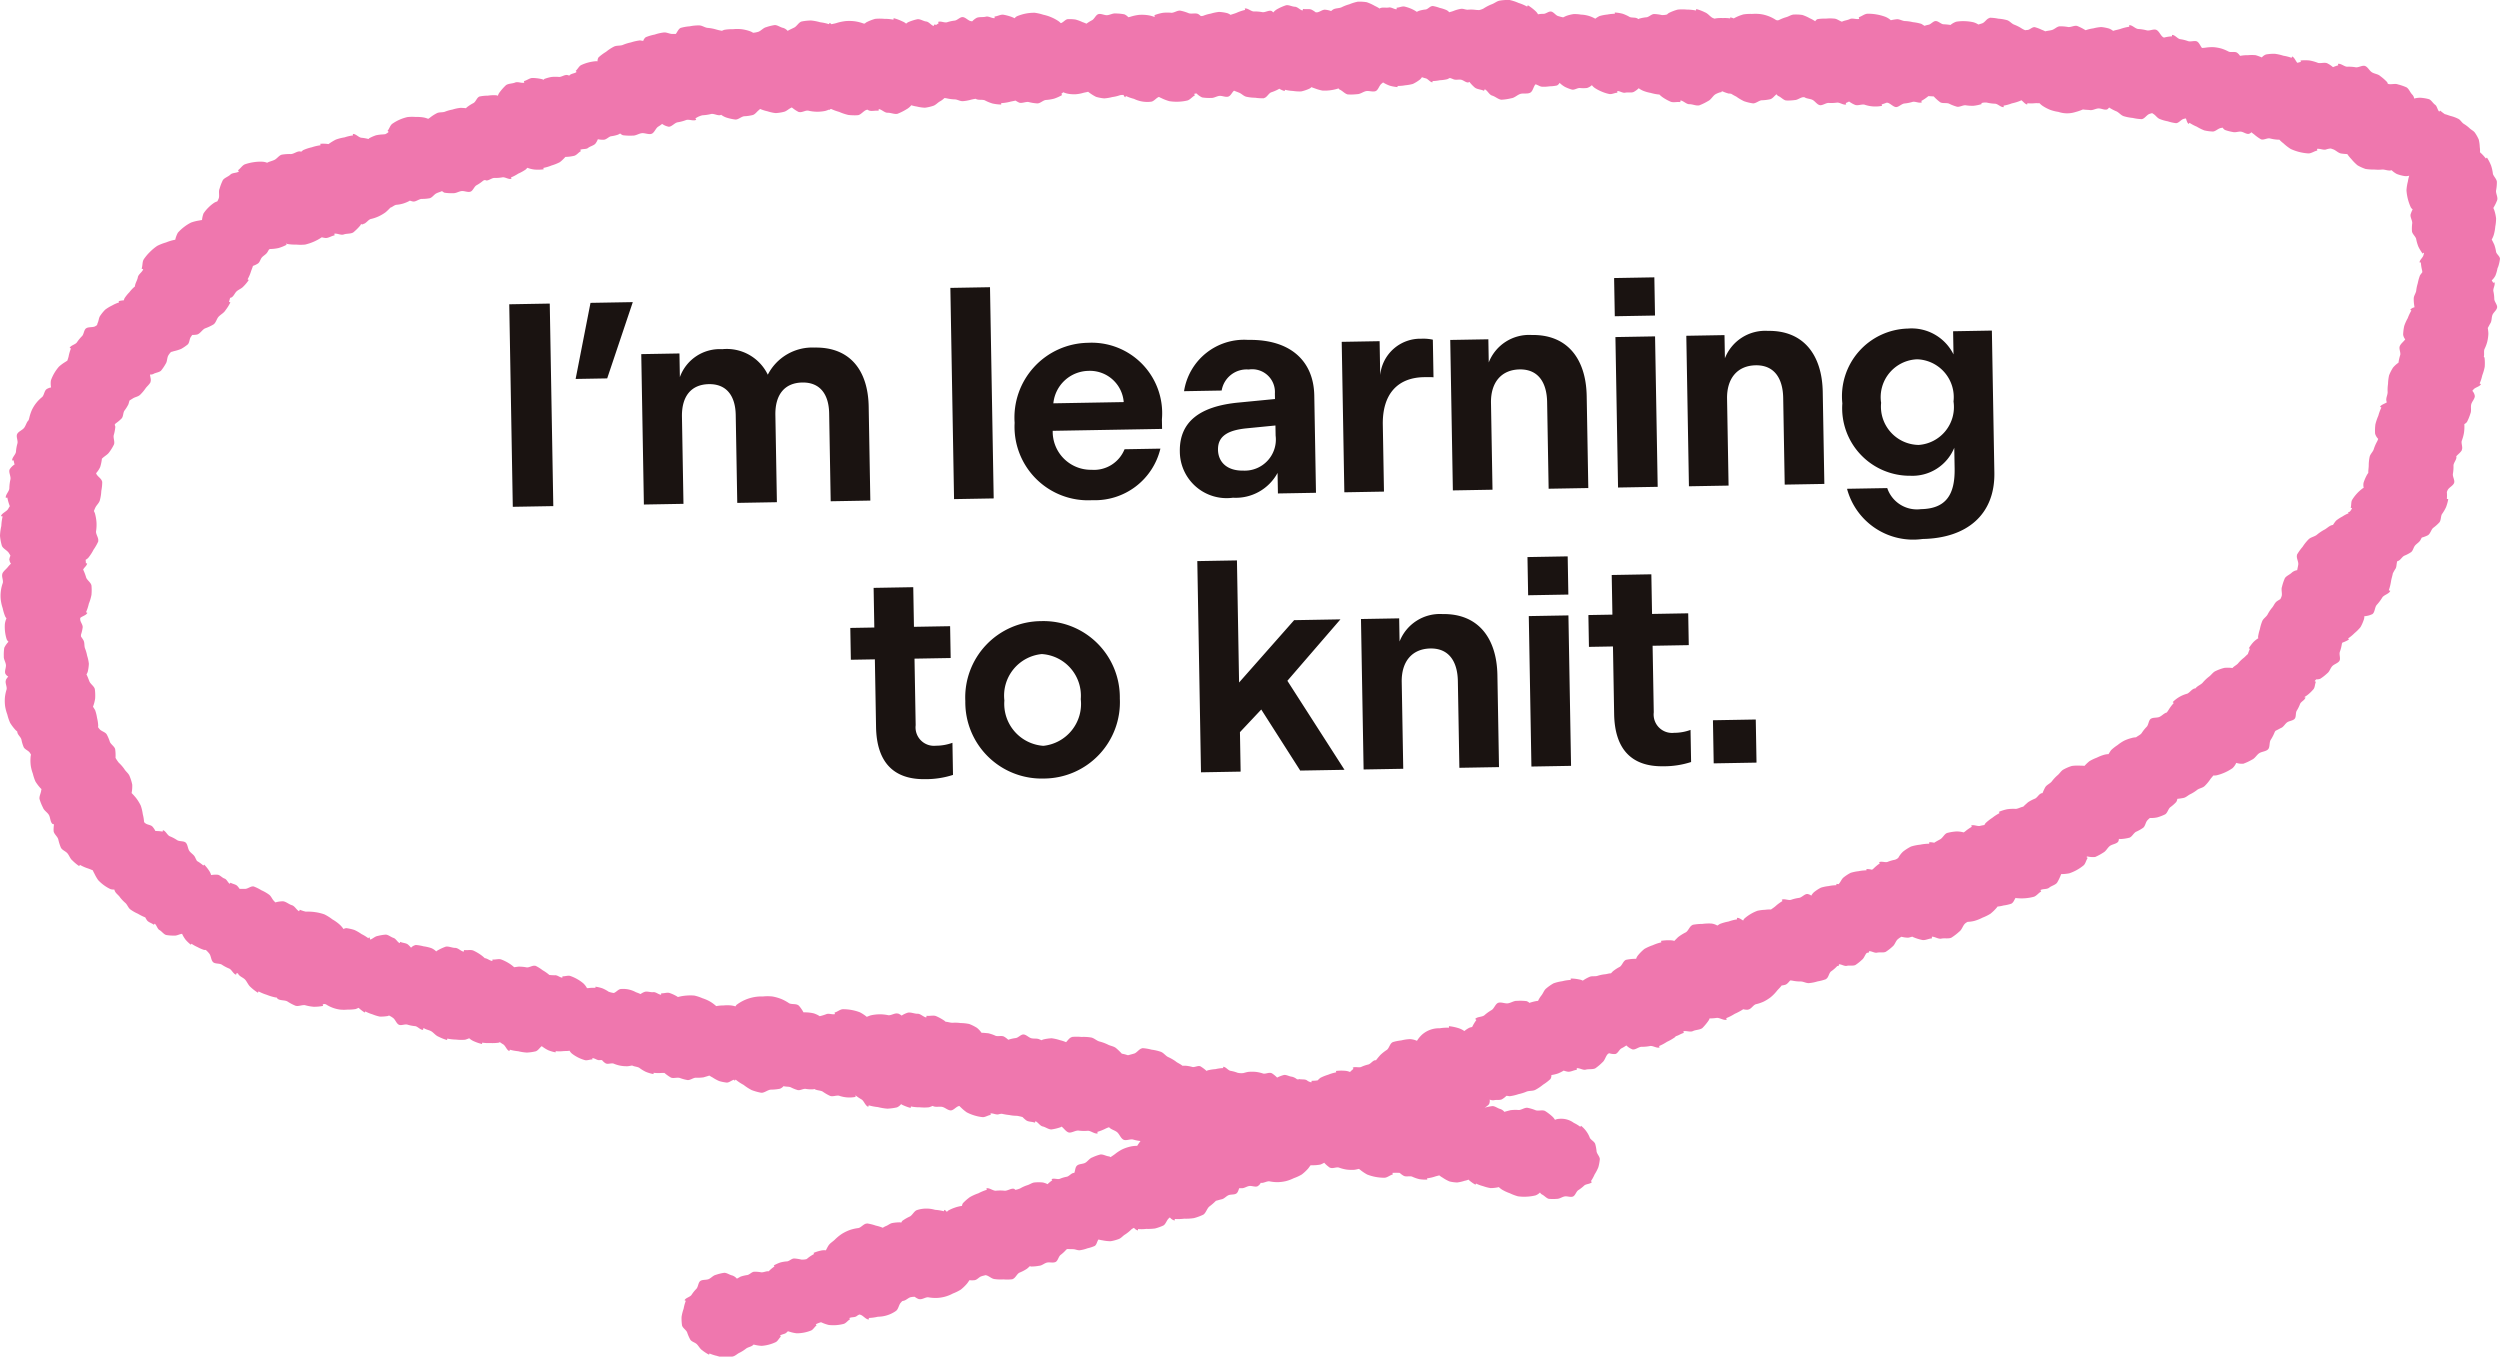
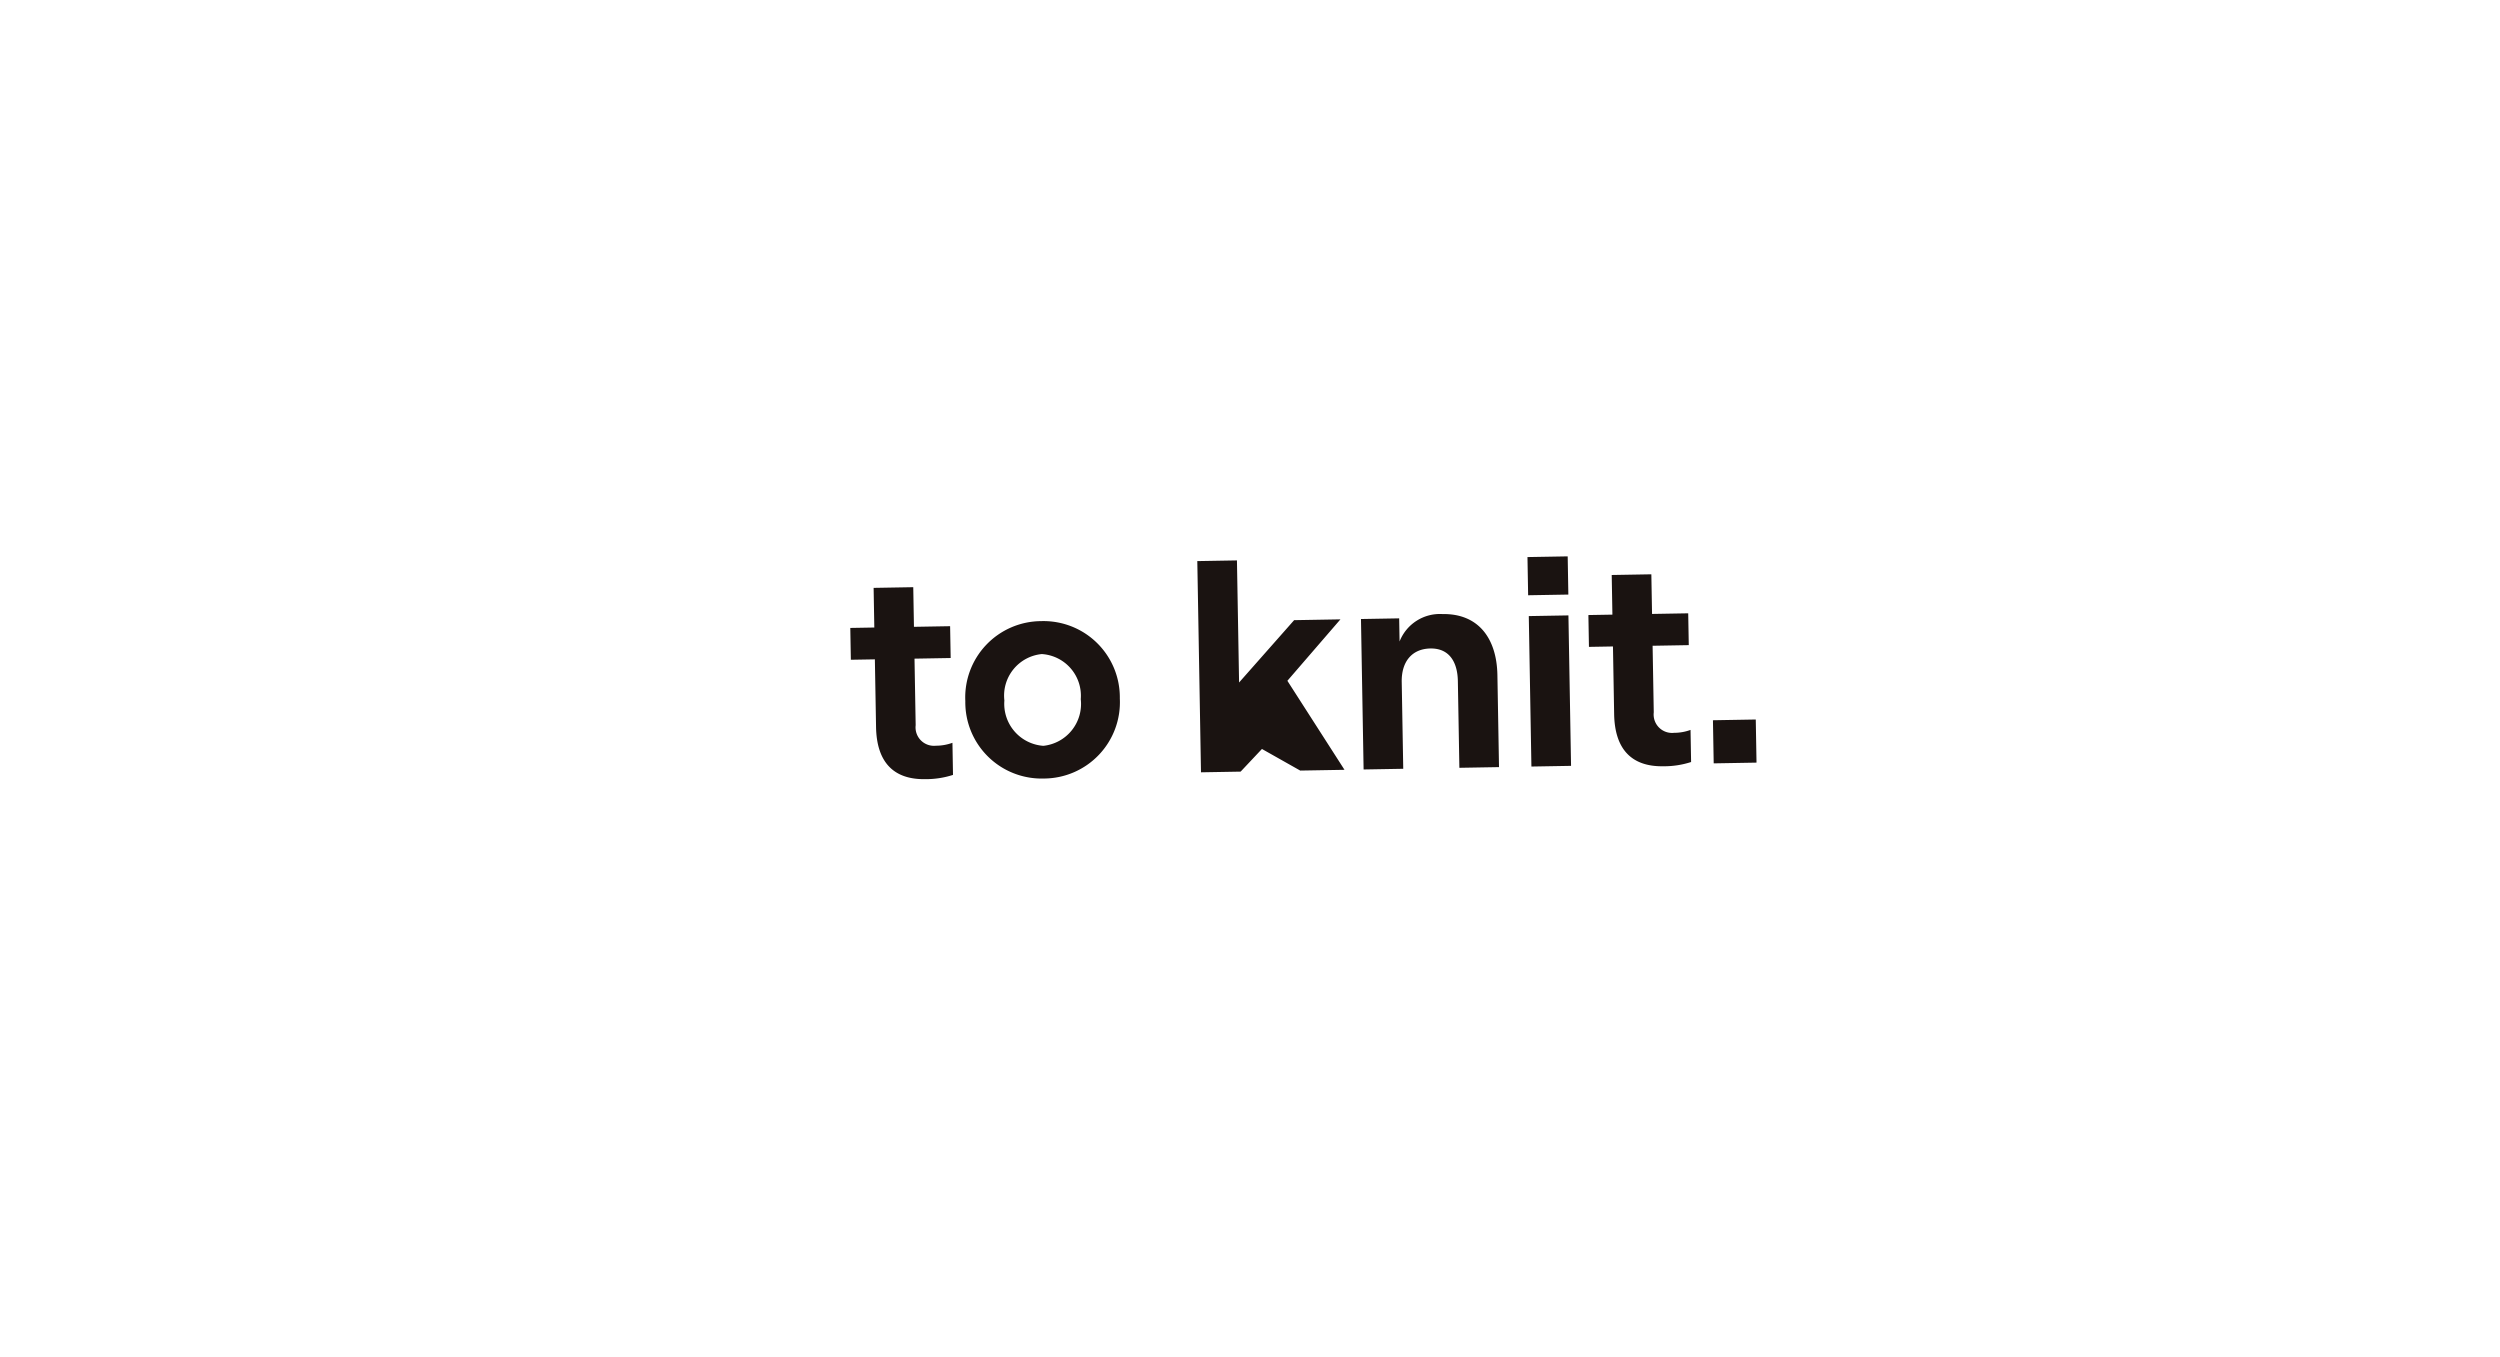
<svg xmlns="http://www.w3.org/2000/svg" width="95.031" height="51.568" viewBox="0 0 95.031 51.568">
  <defs>
    <clipPath id="clip-path">
-       <rect id="長方形_1972" data-name="長方形 1972" width="95.031" height="51.568" transform="translate(0 0)" fill="#ef77ae" />
-     </clipPath>
+       </clipPath>
  </defs>
  <g id="グループ_3883" data-name="グループ 3883" transform="translate(-597.592 -7836.619)">
-     <path id="パス_15000" data-name="パス 15000" d="M-28.089,0h1.54V-7.7h-1.54ZM-25-7.7l-.616,2.882h1.2L-23.392-7.7ZM-23.105,0H-21.6V-3.311c0-.781.374-1.221,1.045-1.221s1,.462,1,1.188V0h1.507V-3.311c0-.781.374-1.221,1.045-1.221s1,.462,1,1.188V0h1.507V-3.575c0-1.375-.671-2.277-2.013-2.277a1.9,1.9,0,0,0-1.8,1,1.731,1.731,0,0,0-1.716-1,1.611,1.611,0,0,0-1.628,1.034v-.9h-1.452Zm11.792,0h1.507V-8.03h-1.507ZM-8.96-2.86A2.794,2.794,0,0,0-6.056.132,2.556,2.556,0,0,0-3.437-1.782H-4.8a1.251,1.251,0,0,1-1.265.759A1.45,1.45,0,0,1-7.518-2.53h4.158v-.363A2.68,2.68,0,0,0-6.122-5.852,2.841,2.841,0,0,0-8.96-2.86Zm1.485-.715a1.366,1.366,0,0,1,1.353-1.21A1.288,1.288,0,0,1-4.8-3.575ZM-2.7-1.661A1.779,1.779,0,0,0-.71.132,1.806,1.806,0,0,0,1-.781V0H2.447V-3.7c0-1.3-.858-2.156-2.475-2.156A2.309,2.309,0,0,0-2.5-3.949h1.43A.961.961,0,0,1-.028-4.73.865.865,0,0,1,.951-3.8v.209l-1.386.11C-1.92-3.366-2.7-2.783-2.7-1.661Zm1.452-.044c0-.539.429-.737,1.111-.792L.951-2.585V-2.2A1.183,1.183,0,0,1-.3-.891C-.908-.891-1.249-1.221-1.249-1.705ZM3.525,0H5.032V-2.541c0-1.155.583-1.782,1.595-1.782.143,0,.253,0,.363.011v-1.43a1.7,1.7,0,0,0-.44-.044A1.532,1.532,0,0,0,4.966-4.433V-5.72H3.525ZM7.651,0H9.158V-3.3c0-.781.418-1.254,1.111-1.254.715,0,1.023.528,1.023,1.254V0H12.8V-3.5c0-1.408-.693-2.354-2.046-2.354A1.645,1.645,0,0,0,9.1-4.84v-.88H7.651Zm6.27-6.512h1.529V-7.964H13.92ZM13.931,0h1.507V-5.72H13.931Zm2.695,0h1.507V-3.3c0-.781.418-1.254,1.111-1.254.715,0,1.023.528,1.023,1.254V0h1.507V-3.5c0-1.408-.693-2.354-2.046-2.354a1.645,1.645,0,0,0-1.65,1.012v-.88H16.626Zm5.885-3.047A2.57,2.57,0,0,0,25.053-.253a1.72,1.72,0,0,0,1.683-1.034v.781c0,1.012-.363,1.529-1.309,1.529A1.19,1.19,0,0,1,24.162.2H22.633a2.6,2.6,0,0,0,2.838,1.958c1.672,0,2.772-.869,2.772-2.475v-5.4H26.769v.88a1.776,1.776,0,0,0-1.716-1.012A2.573,2.573,0,0,0,22.512-3.047Zm1.474,0a1.44,1.44,0,0,1,1.4-1.628,1.441,1.441,0,0,1,1.353,1.628,1.441,1.441,0,0,1-1.353,1.628A1.457,1.457,0,0,1,23.986-3.047Z" transform="translate(645.169 7855.394) rotate(-1)" fill="#1a1311" />
-     <path id="パス_14999" data-name="パス 14999" d="M-14.69.077a3.342,3.342,0,0,0,1.056-.143V-1.287a1.818,1.818,0,0,1-.627.1.7.7,0,0,1-.759-.792V-4.51h1.375V-5.72H-15.02V-7.227h-1.507V-5.72h-.913v1.21h.913v2.574C-16.527-.605-15.9.077-14.69.077Zm4.51.055A2.9,2.9,0,0,0-7.243-2.86,2.9,2.9,0,0,0-10.18-5.852,2.9,2.9,0,0,0-13.117-2.86,2.9,2.9,0,0,0-10.18.132Zm0-1.243A1.6,1.6,0,0,1-11.632-2.86,1.587,1.587,0,0,1-10.18-4.6,1.587,1.587,0,0,1-8.728-2.86,1.6,1.6,0,0,1-10.18-1.111ZM-4.207,0H-2.7V-1.5l.825-.847L-.434,0H1.249L-.863-3.421l2.057-2.3H-.566L-2.7-3.388V-8.03H-4.207ZM1.975,0H3.482V-3.3c0-.781.418-1.254,1.111-1.254.715,0,1.023.528,1.023,1.254V0H7.123V-3.5c0-1.408-.693-2.354-2.046-2.354A1.645,1.645,0,0,0,3.427-4.84v-.88H1.975ZM8.344-6.512H9.873V-7.964H8.344ZM8.355,0H9.862V-5.72H8.355Zm5.016.077a3.342,3.342,0,0,0,1.056-.143V-1.287a1.818,1.818,0,0,1-.627.1.7.7,0,0,1-.759-.792V-4.51h1.375V-5.72H13.041V-7.227H11.534V-5.72h-.913v1.21h.913v2.574C11.534-.605,12.161.077,13.371.077ZM15.285,0h1.628V-1.639H15.285Z" transform="translate(647.451 7865.903) rotate(-1)" fill="#1a1311" />
+     <path id="パス_14999" data-name="パス 14999" d="M-14.69.077a3.342,3.342,0,0,0,1.056-.143V-1.287a1.818,1.818,0,0,1-.627.1.7.7,0,0,1-.759-.792V-4.51h1.375V-5.72H-15.02V-7.227h-1.507V-5.72h-.913v1.21h.913v2.574C-16.527-.605-15.9.077-14.69.077Zm4.51.055A2.9,2.9,0,0,0-7.243-2.86,2.9,2.9,0,0,0-10.18-5.852,2.9,2.9,0,0,0-13.117-2.86,2.9,2.9,0,0,0-10.18.132Zm0-1.243A1.6,1.6,0,0,1-11.632-2.86,1.587,1.587,0,0,1-10.18-4.6,1.587,1.587,0,0,1-8.728-2.86,1.6,1.6,0,0,1-10.18-1.111ZM-4.207,0H-2.7l.825-.847L-.434,0H1.249L-.863-3.421l2.057-2.3H-.566L-2.7-3.388V-8.03H-4.207ZM1.975,0H3.482V-3.3c0-.781.418-1.254,1.111-1.254.715,0,1.023.528,1.023,1.254V0H7.123V-3.5c0-1.408-.693-2.354-2.046-2.354A1.645,1.645,0,0,0,3.427-4.84v-.88H1.975ZM8.344-6.512H9.873V-7.964H8.344ZM8.355,0H9.862V-5.72H8.355Zm5.016.077a3.342,3.342,0,0,0,1.056-.143V-1.287a1.818,1.818,0,0,1-.627.1.7.7,0,0,1-.759-.792V-4.51h1.375V-5.72H13.041V-7.227H11.534V-5.72h-.913v1.21h.913v2.574C11.534-.605,12.161.077,13.371.077ZM15.285,0h1.628V-1.639H15.285Z" transform="translate(647.451 7865.903) rotate(-1)" fill="#1a1311" />
    <g id="グループ_3823" data-name="グループ 3823" transform="translate(597.592 7836.619)">
      <g id="グループ_3822" data-name="グループ 3822" clip-path="url(#clip-path)">
-         <path id="パス_14774" data-name="パス 14774" d="M94.965,10.129a1.5,1.5,0,0,0,.065-.288h0c0-.1-.126-.173-.148-.266a1.469,1.469,0,0,0-.066-.269c-.033-.07-.063-.135-.1-.2a.874.874,0,0,0,.082-.191,1.577,1.577,0,0,0,.053-.3,1.62,1.62,0,0,0,.031-.316,1.587,1.587,0,0,0-.069-.311c-.01-.027-.025-.055-.035-.083a1.744,1.744,0,0,0,.147-.3c.033-.107-.056-.248-.044-.359a1.709,1.709,0,0,0,.031-.334c-.01-.111-.118-.2-.15-.3a1.6,1.6,0,0,0-.071-.322,1.737,1.737,0,0,0-.156-.3l-.043.035a1.611,1.611,0,0,0-.221-.237,1.052,1.052,0,0,0-.009-.2,1.473,1.473,0,0,0-.039-.284,1.465,1.465,0,0,0-.14-.251c-.052-.082-.151-.117-.217-.187a1.362,1.362,0,0,0-.22-.163c-.078-.056-.122-.152-.21-.191a1.379,1.379,0,0,0-.268-.1c-.076-.018-.153-.056-.233-.072a1.966,1.966,0,0,1-.177-.135l-.039.038c-.07-.072-.076-.206-.155-.261s-.141-.174-.231-.212a1.738,1.738,0,0,0-.305-.053.775.775,0,0,0-.259.03A.277.277,0,0,0,91.7,3.6c-.082-.078-.127-.22-.22-.278a1.913,1.913,0,0,0-.332-.114c-.1-.04-.235.007-.344-.012-.014,0-.028-.013-.043-.018a.2.2,0,0,0-.018-.054,1.9,1.9,0,0,0-.265-.233c-.081-.077-.221-.083-.316-.143s-.155-.2-.259-.239-.25.067-.361.048a1.547,1.547,0,0,0-.32-.021c-.109,0-.24-.134-.351-.108l.012.055a1.424,1.424,0,0,0-.2.07,1.084,1.084,0,0,0-.218-.147c-.105-.045-.236.01-.349-.014a1.617,1.617,0,0,0-.324-.093,1.637,1.637,0,0,0-.343,0l.011.055c-.047.009-.088.024-.132.034-.069-.071-.108-.206-.2-.241l-.019.051a1.673,1.673,0,0,0-.313-.08,1.8,1.8,0,0,0-.324-.073,1.686,1.686,0,0,0-.334.025.369.369,0,0,0-.16.113,1.951,1.951,0,0,0-.236-.085,1.6,1.6,0,0,0-.293,0,1.393,1.393,0,0,0-.28.023l-.021,0a.458.458,0,0,0-.111-.117l0,0c-.087-.059-.229,0-.322-.043a1.57,1.57,0,0,0-.273-.115,1.521,1.521,0,0,0-.3-.053,1.6,1.6,0,0,0-.3.018,1.071,1.071,0,0,1-.139.011c-.065-.075-.1-.193-.185-.243s-.245.02-.345-.016a1.465,1.465,0,0,0-.3-.074c-.1-.016-.2-.167-.31-.162l0,.054a1.54,1.54,0,0,0-.305.048.3.3,0,0,1-.044-.023c-.091-.069-.139-.217-.241-.268s-.26.045-.371.015a1.648,1.648,0,0,0-.323-.051c-.111-.007-.231-.159-.346-.144l.007.058a1.765,1.765,0,0,0-.335.083c-.089.03-.192.043-.281.075a.59.59,0,0,0-.151-.088,1.643,1.643,0,0,0-.3-.058,1.6,1.6,0,0,0-.3.05,1.424,1.424,0,0,0-.285.068h-.019l-.007-.006a1.917,1.917,0,0,0-.3-.152c-.1-.033-.239.052-.346.039A1.667,1.667,0,0,0,78.294,1c-.107.009-.191.112-.3.142-.082.023-.168.026-.249.049a1.14,1.14,0,0,0-.133-.059,1.481,1.481,0,0,0-.267-.1v0c-.1-.009-.183.1-.275.107-.032,0-.06.008-.09.009a.892.892,0,0,1-.15-.079,1.537,1.537,0,0,0-.279-.137c-.1-.046-.166-.144-.273-.17a1.678,1.678,0,0,0-.317-.052,1.745,1.745,0,0,0-.33-.036V.685c-.109.017-.177.163-.278.2-.052.019-.1.032-.151.047A.679.679,0,0,0,75.01.845a1.74,1.74,0,0,0-.322-.04,1.614,1.614,0,0,0-.325.02.674.674,0,0,0-.22.124A2.188,2.188,0,0,0,73.86.922C73.768.9,73.681.805,73.586.8S73.4.924,73.31.94a1.067,1.067,0,0,0-.155.042c-.042-.024-.081-.053-.123-.076a1.711,1.711,0,0,0-.317-.063A1.5,1.5,0,0,0,72.408.8C72.3.792,72.2.721,72.1.731a1.853,1.853,0,0,0-.225.038.725.725,0,0,0-.2-.127,1.889,1.889,0,0,0-.689-.12c-.113.006-.216.1-.329.133l.016.063c-.113.029-.254-.042-.356.007s-.212.052-.3.1c-.1-.03-.184-.109-.29-.117a1.557,1.557,0,0,0-.32,0,1.669,1.669,0,0,0-.331.021l0,.005c-.033.012-.054.045-.078.073a1.229,1.229,0,0,0-.2-.111,1.572,1.572,0,0,0-.286-.127,1.575,1.575,0,0,0-.314-.016c-.106,0-.2.073-.3.1a1.462,1.462,0,0,0-.278.11.448.448,0,0,1-.05.011A.206.206,0,0,1,67.51.76a1.419,1.419,0,0,0-.589-.224A1.649,1.649,0,0,0,66.6.53a1.733,1.733,0,0,0-.331.018,1.751,1.751,0,0,0-.31.122C65.94.679,65.923.693,65.9.7A.53.53,0,0,0,65.772.66L65.766.7a1.335,1.335,0,0,0-.274-.013A1.374,1.374,0,0,0,65.211.7a.245.245,0,0,0-.024.01.448.448,0,0,1-.1-.036c-.1-.063-.168-.163-.279-.206a1.751,1.751,0,0,0-.33-.125L64.469.4a1.678,1.678,0,0,0-.343-.035,1.8,1.8,0,0,0-.352,0,1.787,1.787,0,0,0-.331.125A.311.311,0,0,0,63.37.55a.678.678,0,0,1-.2.022,1.57,1.57,0,0,0-.295-.039c-.1.006-.179.1-.276.123a1.393,1.393,0,0,0-.288.053l-.037.018c-.009-.006-.015-.016-.024-.021-.085-.054-.205-.023-.3-.059a1.444,1.444,0,0,0-.268-.124,1.473,1.473,0,0,0-.3-.048l0,.049A1.465,1.465,0,0,0,61.1.553a1.572,1.572,0,0,0-.3.058,1.017,1.017,0,0,0-.159.1C60.635.708,60.629.7,60.62.7A1.156,1.156,0,0,0,60.1.556a1.453,1.453,0,0,0-.278-.021A1.435,1.435,0,0,0,59.551.6c-.044.016-.087.04-.132.06a1.919,1.919,0,0,1-.208-.055c-.086-.037-.153-.145-.245-.165s-.2.087-.291.086a1.134,1.134,0,0,0-.211.018.464.464,0,0,0-.1-.126A1.8,1.8,0,0,0,58.077.2L58.05.251a1.724,1.724,0,0,0-.324-.138A1.776,1.776,0,0,0,57.383,0a1.8,1.8,0,0,0-.36.021c-.12.015-.215.108-.329.145a1.74,1.74,0,0,0-.305.16.675.675,0,0,1-.158.056,1.2,1.2,0,0,1-.18-.012,1.263,1.263,0,0,0-.261,0c-.091,0-.177-.05-.267-.032a1.324,1.324,0,0,0-.26.073c-.055.023-.116.037-.175.055a.306.306,0,0,0-.1-.081A1.386,1.386,0,0,0,54.726.3a1.38,1.38,0,0,0-.27-.073V.23c-.094,0-.169.112-.258.13a1.282,1.282,0,0,0-.258.051c-.03.012-.056.027-.085.038a1.268,1.268,0,0,0-.176-.1,1.511,1.511,0,0,0-.289-.1c-.1-.018-.2.042-.3.043V.353c-.1,0-.205-.088-.3-.068s-.226-.017-.317.022c-.01,0-.019.014-.029.019a1.348,1.348,0,0,0-.181-.1,1.792,1.792,0,0,0-.31-.142,1.755,1.755,0,0,0-.34-.02,1.746,1.746,0,0,0-.324.1,1.591,1.591,0,0,0-.3.116c-.106.043-.229.025-.325.088-.023.015-.043.035-.066.051a.949.949,0,0,0-.235-.051c-.1,0-.188.083-.288.1-.02,0-.041,0-.062,0a1.019,1.019,0,0,0-.156-.1c-.095-.042-.219-.005-.324-.029L49.513.4c-.1-.024-.19-.141-.294-.144S48.989.179,48.886.2a1.891,1.891,0,0,0-.308.132A.559.559,0,0,0,48.4.473a.253.253,0,0,0-.064-.055c-.1-.041-.248.064-.357.043a1.5,1.5,0,0,0-.316-.025c-.108,0-.236-.136-.346-.113l.012.055a1.7,1.7,0,0,0-.318.106c-.074.032-.158.052-.235.081A.477.477,0,0,0,46.652.5a1.588,1.588,0,0,0-.314-.047,1.628,1.628,0,0,0-.31.064A1.482,1.482,0,0,0,45.737.6a.389.389,0,0,1-.09.011.783.783,0,0,0-.093-.073c-.1-.056-.255,0-.362-.033a1.709,1.709,0,0,0-.323-.1c-.111-.014-.219.074-.333.082a1.592,1.592,0,0,0-.331,0,1.639,1.639,0,0,0-.325.091L43.9.626c-.009,0-.016.011-.025.015a1.152,1.152,0,0,0-.269-.067A1.555,1.555,0,0,0,43.3.565,1.7,1.7,0,0,0,42.99.63a.7.7,0,0,1-.1.025.424.424,0,0,0-.149-.11,1.841,1.841,0,0,0-.332-.033C42.3.5,42.19.57,42.085.577s-.228-.068-.33-.041-.155.19-.25.236A1.409,1.409,0,0,0,41.3.9c-.05-.02-.1-.043-.148-.058a1.585,1.585,0,0,0-.272-.1,1.577,1.577,0,0,0-.291-.014c-.092.009-.17.123-.258.15l-.012,0a.539.539,0,0,0-.065-.061A1.527,1.527,0,0,0,39.971.66a1.581,1.581,0,0,0-.314-.1,1.738,1.738,0,0,0-.329-.075,1.753,1.753,0,0,0-.339.031,1.817,1.817,0,0,0-.329.1.312.312,0,0,0-.093.078,1.064,1.064,0,0,0-.1-.046,1.767,1.767,0,0,0-.328-.089c-.109-.013-.222.061-.335.069l.005.062C37.7.7,37.578.605,37.473.634s-.253,0-.351.046a.689.689,0,0,0-.165.13A.372.372,0,0,1,36.89.8c-.1-.029-.188-.14-.292-.15s-.207.123-.31.133A1.473,1.473,0,0,0,36,.846c-.1.03-.249-.06-.342-.01l.025.046a1.06,1.06,0,0,0-.088.061.449.449,0,0,1-.083-.011L35.49.989c-.1-.034-.179-.161-.284-.172s-.226-.1-.332-.087a1.953,1.953,0,0,0-.322.1A.331.331,0,0,0,34.444.9.475.475,0,0,0,34.3.812,1.735,1.735,0,0,0,33.97.69l-.009.058a1.61,1.61,0,0,0-.343-.031,1.809,1.809,0,0,0-.353,0,1.857,1.857,0,0,0-.329.129.335.335,0,0,0-.059.048.308.308,0,0,1-.052,0A1.649,1.649,0,0,0,32.5.81,1.753,1.753,0,0,0,32.163.8a1.816,1.816,0,0,0-.336.066c-.072.025-.149.037-.223.055a.174.174,0,0,0-.071-.051L31.514.92a1.832,1.832,0,0,0-.337-.074,1.889,1.889,0,0,0-.348-.067,2.011,2.011,0,0,0-.357.038c-.11.03-.182.182-.284.232-.083.041-.168.078-.248.125a.367.367,0,0,0-.169-.113c-.106-.019-.216-.11-.322-.108a1.8,1.8,0,0,0-.327.081c-.1.022-.186.128-.284.17a.868.868,0,0,1-.211.042.583.583,0,0,0-.125-.062,1.59,1.59,0,0,0-.314-.074,1.614,1.614,0,0,0-.326,0,1.7,1.7,0,0,0-.335.025c-.029.009-.056.025-.086.035a1.824,1.824,0,0,1-.23-.053,1.582,1.582,0,0,0-.324-.058c-.113-.018-.211-.1-.327-.093A1.625,1.625,0,0,0,26.221,1a1.765,1.765,0,0,0-.346.06l0,0c-.087.041-.126.152-.186.231-.042,0-.084,0-.129,0-.115,0-.223-.073-.339-.055a1.65,1.65,0,0,0-.334.078,1.841,1.841,0,0,0-.34.1l0,0a.276.276,0,0,0-.095.139c-.043,0-.085-.014-.127-.017a1.816,1.816,0,0,0-.341.076,1.669,1.669,0,0,0-.319.1c-.111.036-.236.009-.339.066a1.693,1.693,0,0,0-.288.191,1.809,1.809,0,0,0-.287.213l0,0a.273.273,0,0,0-.038.15.452.452,0,0,0-.053-.006,1.624,1.624,0,0,0-.571.149c-.084.045-.129.155-.206.218l.035.042c-.077.063-.21.057-.271.131l-.01.008a.55.55,0,0,0-.076-.023c-.1-.012-.2.067-.3.075a1.472,1.472,0,0,0-.3,0,1.5,1.5,0,0,0-.29.083l.015.029a1.059,1.059,0,0,0-.1-.033,1.711,1.711,0,0,0-.343-.041c-.111,0-.215.094-.327.119l.013.061c-.112.025-.247-.05-.349-.006s-.255.033-.347.1a2.009,2.009,0,0,0-.237.266.379.379,0,0,0-.07.137.238.238,0,0,0-.069-.02,1.478,1.478,0,0,0-.311.015,1.566,1.566,0,0,0-.32.033l0,0c-.1.039-.135.191-.223.246a1.535,1.535,0,0,0-.255.162c-.013.012-.023.024-.035.036A2.1,2.1,0,0,0,17.5,4.1a1.579,1.579,0,0,0-.306.066,1.457,1.457,0,0,0-.288.083c-.1.032-.213.006-.306.057a1.564,1.564,0,0,0-.26.169.542.542,0,0,1-.064.042.892.892,0,0,0-.178-.053,1.548,1.548,0,0,0-.3-.018,1.556,1.556,0,0,0-.313.005,1.6,1.6,0,0,0-.3.1,1.654,1.654,0,0,0-.277.157c-.081.063-.107.187-.177.267l.044.038a.428.428,0,0,1-.138.09c-.021,0-.043,0-.064.006a1.521,1.521,0,0,0-.281.034,1.511,1.511,0,0,0-.263.116c-.008.005-.011.019-.019.026a1.559,1.559,0,0,0-.269-.048c-.107-.009-.219-.156-.329-.144l.006.055a1.639,1.639,0,0,0-.322.074,1.743,1.743,0,0,0-.329.084,1.985,1.985,0,0,0-.279.171,1.364,1.364,0,0,0-.313-.011l.009.056a1.7,1.7,0,0,0-.33.076,1.751,1.751,0,0,0-.328.108.894.894,0,0,0-.076.062.386.386,0,0,0-.042-.012c-.114-.016-.24.1-.354.1a1.756,1.756,0,0,0-.341.023c-.11.028-.18.152-.283.2s-.19.059-.276.108a.566.566,0,0,0-.179-.04,1.658,1.658,0,0,0-.337.019,1.757,1.757,0,0,0-.331.081c-.1.041-.165.161-.26.223l.034.052c-.1.062-.246.039-.324.116s-.224.119-.286.21a1.967,1.967,0,0,0-.126.328c-.043.1,0,.236-.024.345a.528.528,0,0,1-.064.137.424.424,0,0,0-.128.058,1.468,1.468,0,0,0-.214.18,1.394,1.394,0,0,0-.179.218.982.982,0,0,0-.057.25,1,1,0,0,0-.107.018,1.643,1.643,0,0,0-.307.077,1.6,1.6,0,0,0-.269.169,1.616,1.616,0,0,0-.235.218,1.015,1.015,0,0,0-.1.269s-.009,0-.014,0a1.734,1.734,0,0,0-.333.1,1.907,1.907,0,0,0-.335.13,1.812,1.812,0,0,0-.279.231,1.841,1.841,0,0,0-.234.279c-.062.1-.041.244-.083.358l.062.023c-.043.114-.187.19-.206.306s-.108.235-.11.349c-.007.006-.015.008-.021.014a1.438,1.438,0,0,0-.192.206,1.546,1.546,0,0,0-.182.225c-.012.026-.019.055-.031.082a.755.755,0,0,0-.194.031l.017.046a1.387,1.387,0,0,0-.266.118A1.518,1.518,0,0,0,4,11.77a1.542,1.542,0,0,0-.189.23c-.059.081-.055.19-.1.28a.43.43,0,0,0-.02.074.471.471,0,0,1-.088.057c-.1.04-.238.01-.327.068s-.085.229-.16.3a1.554,1.554,0,0,0-.192.234c-.058.086-.235.112-.276.211l.049.021a1.625,1.625,0,0,0-.089.307,1.3,1.3,0,0,1-.051.161.756.756,0,0,0-.071.044,1.563,1.563,0,0,0-.244.179,1.61,1.61,0,0,0-.307.525.853.853,0,0,0,.006.266.505.505,0,0,0-.166.063l0,0c-.092.062-.094.223-.17.3a1.408,1.408,0,0,0-.39.487,1.66,1.66,0,0,0-.1.3.835.835,0,0,1-.03.1c-.08.073-.1.2-.17.289S.7,16.4.652,16.5s.04.252.01.359a1.535,1.535,0,0,0-.055.311c-.008.109-.157.222-.144.334L.519,17.5a1.2,1.2,0,0,0,.036.155.6.6,0,0,0-.189.189c-.048.106.057.266.03.382a1.686,1.686,0,0,0-.041.334c0,.116-.155.246-.135.364l.059-.01a1.794,1.794,0,0,0,.094.326c-.018.032-.04.06-.057.095-.051.107-.248.165-.279.284L.1,19.63a1.909,1.909,0,0,0-.05.363A2.035,2.035,0,0,0,0,20.368a2.04,2.04,0,0,0,.07.374c.04.114.207.178.269.282.019.032.04.062.058.1a.479.479,0,0,0-.045.16H.36a.249.249,0,0,0,.057.142,1.161,1.161,0,0,0-.107.114c-.065.089-.172.159-.221.263l.006,0c-.048.1.038.247.012.354a1.439,1.439,0,0,0-.078.64,1.584,1.584,0,0,0,.073.322,1.72,1.72,0,0,0,.1.325c.013.021.031.041.044.062a.727.727,0,0,0-.061.216,1.584,1.584,0,0,0,.007.292,1.609,1.609,0,0,0,.062.288.289.289,0,0,0,.069.093.858.858,0,0,0-.161.23,1.828,1.828,0,0,0-.017.331c-.008.1.068.212.08.316S.168,25.5.2,25.6a.262.262,0,0,0,.115.119.488.488,0,0,0-.094.133l.006,0c-.045.1.046.244.024.352a1.6,1.6,0,0,0-.065.314,1.674,1.674,0,0,0,.008.325,1.711,1.711,0,0,0,.084.318,1.8,1.8,0,0,0,.109.32,1.793,1.793,0,0,0,.206.271c.02.02.044.038.065.059a.086.086,0,0,0,0,.016c.008.1.128.185.155.28A1.513,1.513,0,0,0,.9,28.4c.045.088.163.124.225.2a.594.594,0,0,1,.053.087.56.56,0,0,0-.017.117,1.486,1.486,0,0,0,.009.306,1.522,1.522,0,0,0,.079.3,1.688,1.688,0,0,0,.1.3,1.706,1.706,0,0,0,.194.254c.011.011.024.02.035.031s-.01.014-.01.022c0,.114-.084.244-.066.355a1.914,1.914,0,0,0,.133.33c.039.107.163.176.222.273s.049.25.126.334c.016.017.047.018.07.028a1.281,1.281,0,0,0-.015.252c.01.111.145.206.176.313a1.829,1.829,0,0,0,.1.318c.052.1.184.136.254.223s.1.2.187.268a1.639,1.639,0,0,0,.256.212l.026-.048a1.559,1.559,0,0,0,.3.134c.065.021.128.049.191.074a.96.96,0,0,0,.063.129,1.551,1.551,0,0,0,.142.245,1.556,1.556,0,0,0,.46.338.359.359,0,0,0,.151.017c.008.018.012.037.019.054.042.1.144.156.2.245a1.511,1.511,0,0,0,.211.22c.075.075.105.189.194.248a1.544,1.544,0,0,0,.275.155,1.92,1.92,0,0,0,.28.139.826.826,0,0,0,.069.116c.06.076.178.1.255.163l.035-.042c.076.064.1.2.181.244s.157.158.25.187a1.59,1.59,0,0,0,.309.023c.1.011.2-.058.3-.067a1.151,1.151,0,0,0,.133.224,1.435,1.435,0,0,0,.2.19l.024-.038A1.381,1.381,0,0,0,7.506,36a1.391,1.391,0,0,0,.252.109.456.456,0,0,0,.064,0,1,1,0,0,1,.142.151c.06.089.058.236.135.312s.246.039.337.1a1.509,1.509,0,0,0,.273.144c.1.04.16.213.268.234l.01-.054c.02,0,.041,0,.061.005a.25.25,0,0,0,.009.025c.057.1.2.136.272.225s.112.2.2.273a1.734,1.734,0,0,0,.275.212l.025-.051a1.676,1.676,0,0,0,.312.13,1.828,1.828,0,0,0,.331.1c.013,0,.025,0,.037,0s.027.036.043.049c.091.076.264.046.367.1a1.833,1.833,0,0,0,.312.166c.112.035.24-.035.358-.022a1.733,1.733,0,0,0,.341.062,1.806,1.806,0,0,0,.351-.033l-.016-.055c.016,0,.029-.012.045-.017a.247.247,0,0,1,.079.012,1.294,1.294,0,0,0,.537.2,1.5,1.5,0,0,0,.292,0,1.581,1.581,0,0,0,.3-.02c.038-.013.075-.032.114-.047l0,0a1.47,1.47,0,0,0,.234.18l.022-.044a1.392,1.392,0,0,0,.267.11,1.552,1.552,0,0,0,.282.087,1.614,1.614,0,0,0,.3-.021.307.307,0,0,0,.05-.02.847.847,0,0,1,.164.1c.079.065.117.2.207.248s.235-.032.333,0a1.385,1.385,0,0,0,.288.056c.1.011.2.151.307.141l-.005-.052c.013,0,.025-.006.039-.008.083.056.2.066.286.122s.161.16.269.2a1.723,1.723,0,0,0,.318.125l.01-.055a1.725,1.725,0,0,0,.332.038,1.784,1.784,0,0,0,.342.006.993.993,0,0,0,.158-.057.638.638,0,0,0,.188.119,1.577,1.577,0,0,0,.3.1l.006-.052a1.557,1.557,0,0,0,.311.016,1.676,1.676,0,0,0,.318-.014c.015-.005.029-.014.044-.02a1.39,1.39,0,0,0,.12.08c.093.05.137.226.241.258l.016-.052a1.771,1.771,0,0,0,.319.059,1.824,1.824,0,0,0,.329.051,1.841,1.841,0,0,0,.334-.047c.088-.027.149-.129.223-.192.007,0,.017,0,.024.006a1.371,1.371,0,0,0,.239.147,1.44,1.44,0,0,0,.275.078l0-.046a1.373,1.373,0,0,0,.279,0c.083-.009.168,0,.248-.017a.433.433,0,0,0,.092.111,1.51,1.51,0,0,0,.236.148,1.466,1.466,0,0,0,.26.1c.088.021.188-.03.281-.026l0-.051c.094,0,.184.09.273.076a.426.426,0,0,1,.094,0,.508.508,0,0,0,.136.122l0,0c.085.047.21-.018.3.009a1.264,1.264,0,0,0,.261.08,1.352,1.352,0,0,0,.276.021c.059-.006.115-.018.172-.028.079.044.184.042.266.085a1.457,1.457,0,0,0,.255.157,1.442,1.442,0,0,0,.292.085l0-.05a1.483,1.483,0,0,0,.3.007.75.75,0,0,1,.116,0,1.549,1.549,0,0,0,.239.172c.093.047.236-.012.337.016a1.688,1.688,0,0,0,.3.082c.1.008.2-.078.305-.09a1.562,1.562,0,0,0,.306-.014c.071-.023.145-.041.216-.067.039.022.076.048.115.066a1.645,1.645,0,0,0,.259.142,1.575,1.575,0,0,0,.292.059c.094,0,.188-.093.28-.11.008.012.006.033.017.042l.039-.046a1.733,1.733,0,0,0,.3.2,1.9,1.9,0,0,0,.311.2,2.087,2.087,0,0,0,.358.1c.118.012.245-.108.363-.118a1.864,1.864,0,0,0,.351-.034.35.35,0,0,0,.139-.1c.081.029.192.011.271.044a1.432,1.432,0,0,0,.267.107c.094.019.191-.049.288-.048a1.409,1.409,0,0,0,.282.02c.021,0,.043-.01.065-.013.085.059.228.047.316.1a1.7,1.7,0,0,0,.283.163c.1.035.222-.026.331-.01a1.2,1.2,0,0,0,.637.046l-.013-.052.014,0a1.825,1.825,0,0,0,.217.146c.1.055.147.248.261.283l.018-.056a1.842,1.842,0,0,0,.348.067,2.086,2.086,0,0,0,.359.06,1.993,1.993,0,0,0,.365-.049.369.369,0,0,0,.157-.125.357.357,0,0,0,.038.025,1.821,1.821,0,0,0,.326.122l.01-.057a1.625,1.625,0,0,0,.338.032,1.761,1.761,0,0,0,.348,0,1.085,1.085,0,0,0,.134-.051c.011,0,.025.007.036.012.1.043.232,0,.339.025s.209.131.319.132.207-.146.315-.166l.016,0c.014.012.026.029.042.041a1.677,1.677,0,0,0,.237.2,1.706,1.706,0,0,0,.291.118,1.623,1.623,0,0,0,.31.063c.1.006.2-.07.308-.084l-.008-.057c.1-.014.222.065.318.031a.47.47,0,0,1,.116-.017,2.32,2.32,0,0,0,.281.047,1.386,1.386,0,0,0,.288.029,1.913,1.913,0,0,1,.215.048,1.14,1.14,0,0,0,.143.127c.09.06.223.044.326.087l.023-.057c.1.042.169.177.275.2s.221.115.33.114a1.8,1.8,0,0,0,.336-.08.239.239,0,0,0,.052-.028c.09.067.16.187.264.221s.264-.084.384-.069a1.634,1.634,0,0,0,.343.007c.117-.009.264.132.382.1l-.016-.058a1.9,1.9,0,0,0,.336-.135.911.911,0,0,1,.111-.042c.075.088.217.114.306.188s.135.227.238.283.268-.037.38,0a1.613,1.613,0,0,0,.272.053,2.117,2.117,0,0,0-.126.183,1.118,1.118,0,0,0-.272.031,1.561,1.561,0,0,0-.291.1,1.6,1.6,0,0,0-.261.166c-.059.049-.127.088-.188.134a.2.2,0,0,0-.06-.03c-.106-.008-.224-.085-.327-.072a1.755,1.755,0,0,0-.311.113c-.1.033-.169.146-.26.2s-.234.038-.314.106-.067.193-.109.282l-.011,0c-.1,0-.18.128-.275.145a1.291,1.291,0,0,0-.262.078c-.088.034-.233-.037-.315.016l.027.041a1.276,1.276,0,0,0-.18.148.631.631,0,0,0-.185-.066,1.564,1.564,0,0,0-.306,0c-.1.007-.186.081-.285.107a1.4,1.4,0,0,0-.265.12.949.949,0,0,1-.179.055c-.018-.012-.032-.032-.052-.039-.108-.034-.25.083-.363.071a1.543,1.543,0,0,0-.326,0c-.111.009-.252-.122-.363-.09l.016.055a1.788,1.788,0,0,0-.318.132,1.89,1.89,0,0,0-.323.145,1.835,1.835,0,0,0-.269.235.247.247,0,0,0-.033.1,1.416,1.416,0,0,0-.27.065,1.464,1.464,0,0,0-.259.116.24.24,0,0,0-.045.05.206.206,0,0,0-.1-.081l-.015.054a1.675,1.675,0,0,0-.333-.054,1.16,1.16,0,0,0-.69.009c-.106.035-.169.187-.266.242a1.719,1.719,0,0,0-.289.166.265.265,0,0,0-.042.069.26.26,0,0,0-.04-.01,1.45,1.45,0,0,0-.287.023c-.1.013-.17.089-.261.12a.588.588,0,0,0-.113.063,1.482,1.482,0,0,0-.265-.082,1.752,1.752,0,0,0-.341-.084v.006c-.117,0-.21.145-.32.17a1.6,1.6,0,0,0-.322.072,1.686,1.686,0,0,0-.3.144,1.731,1.731,0,0,0-.263.212c-.079.083-.192.14-.254.237-.037.057-.067.121-.1.182a.556.556,0,0,0-.2.012,1.544,1.544,0,0,0-.27.087l.023.041a1.377,1.377,0,0,0-.232.15.64.64,0,0,1-.058.045.664.664,0,0,1-.195.017,1.5,1.5,0,0,0-.273-.042c-.092,0-.168.088-.258.109a1.261,1.261,0,0,0-.267.043,1.373,1.373,0,0,0-.25.114l.026.037a1.384,1.384,0,0,0-.207.171l-.014.014c-.086-.015-.192.046-.279.038a1.4,1.4,0,0,0-.273-.023c-.091.009-.161.1-.249.125a1.377,1.377,0,0,0-.263.061c-.047.025-.094.053-.143.078a.411.411,0,0,0-.177-.122c-.1-.019-.208-.106-.309-.1a1.734,1.734,0,0,0-.314.077c-.1.021-.178.122-.272.162s-.231.012-.316.07-.08.223-.152.3a1.41,1.41,0,0,0-.184.229c-.055.084-.227.111-.266.207l.048.02a1.6,1.6,0,0,0-.083.3,1.728,1.728,0,0,0-.078.309,1.8,1.8,0,0,0,.017.321c.021.1.154.173.194.267a1.564,1.564,0,0,0,.123.281c.057.084.181.1.254.178s.113.168.2.225a1.559,1.559,0,0,0,.256.166l.019-.046a1.516,1.516,0,0,0,.284.092,1.587,1.587,0,0,0,.3.067,1.55,1.55,0,0,0,.3-.045c.1-.021.173-.107.267-.147a1.482,1.482,0,0,0,.245-.158c.084-.057.2-.065.268-.138l.009-.01c.012,0,.023.006.035.007a1.431,1.431,0,0,0,.274.042,1.507,1.507,0,0,0,.538-.143c.079-.043.12-.147.192-.207l-.032-.039c.072-.06.2-.055.255-.125a.332.332,0,0,1,.048-.041.558.558,0,0,0,.058.018,1.439,1.439,0,0,0,.272.06,1.531,1.531,0,0,0,.278-.027,1.45,1.45,0,0,0,.271-.08c.082-.037.131-.139.207-.193l-.03-.042a.969.969,0,0,1,.2-.079.214.214,0,0,0,.022.01,1.491,1.491,0,0,0,.27.094,1.544,1.544,0,0,0,.573-.042c.089-.029.151-.127.236-.173l-.026-.047c.085-.046.212-.017.283-.078a.532.532,0,0,1,.1-.058l.025.007c.111.02.215.185.333.183l0-.058a1.8,1.8,0,0,0,.347-.047,1.214,1.214,0,0,0,.68-.217c.1-.067.111-.237.19-.32.019-.019.035-.04.055-.058.01,0,.021-.006.031-.007.1-.013.176-.1.267-.135a.659.659,0,0,1,.176-.02.534.534,0,0,0,.167.091v-.005c.11.03.235-.076.344-.068a1.572,1.572,0,0,0,.318.025,1.393,1.393,0,0,0,.623-.17,1.65,1.65,0,0,0,.3-.148,1.688,1.688,0,0,0,.242-.236c.03-.038.056-.081.086-.122a.789.789,0,0,0,.2,0c.091-.015.156-.11.243-.143.057-.022.116-.032.173-.048l.034.01c.108.034.191.127.305.14a1.689,1.689,0,0,0,.334.012,1.75,1.75,0,0,0,.347-.006l0-.005c.111-.033.162-.192.261-.244a1.58,1.58,0,0,0,.289-.15c.04-.032.074-.066.112-.1.013,0,.024.015.037.016a1.736,1.736,0,0,0,.321-.03c.1-.006.195-.1.294-.121s.23.022.322-.022.112-.209.195-.271a1.442,1.442,0,0,0,.214-.2c.01-.011.032-.015.046-.023.068.005.134.006.207.007.095,0,.185.056.279.038a1.362,1.362,0,0,0,.272-.071,1.47,1.47,0,0,0,.277-.09l0,0c.077-.05.086-.175.143-.245a1.081,1.081,0,0,0,.15.032,1.6,1.6,0,0,0,.312.034,1.67,1.67,0,0,0,.3-.08c.1-.033.164-.129.255-.18a1.442,1.442,0,0,0,.232-.189.538.538,0,0,1,.1-.06.273.273,0,0,0,.152.1l0-.054a1.633,1.633,0,0,0,.321-.006,1.88,1.88,0,0,0,.329-.016,1.817,1.817,0,0,0,.313-.112c.093-.051.125-.2.207-.272.014-.012.027-.025.042-.036a.335.335,0,0,0,.182.119l.005-.06a1.886,1.886,0,0,0,.361-.011,1.947,1.947,0,0,0,.369-.022,1.991,1.991,0,0,0,.351-.13c.1-.058.139-.231.229-.308a2.122,2.122,0,0,0,.253-.22c.074-.017.148-.043.217-.057.1-.02.171-.117.261-.155s.221-.011.3-.066c.058-.039.078-.125.107-.2.031,0,.063,0,.091,0,.1.005.195-.07.291-.084s.216.045.308.013a.3.3,0,0,0,.129-.135c.1.024.225-.067.329-.056a1.589,1.589,0,0,0,.312.032,1.571,1.571,0,0,0,.316-.04,1.551,1.551,0,0,0,.3-.112,1.715,1.715,0,0,0,.3-.138,1.692,1.692,0,0,0,.244-.227c.033-.039.061-.085.094-.126.018,0,.037,0,.056,0a1.578,1.578,0,0,0,.317-.026.91.91,0,0,0,.144-.07,1.167,1.167,0,0,0,.223.193l0-.005c.1.047.231-.031.332-.005a1.482,1.482,0,0,0,.292.077,1.571,1.571,0,0,0,.306.009c.059-.009.113-.024.169-.035.014.009.024.021.039.03a1.726,1.726,0,0,0,.275.186,1.805,1.805,0,0,0,.658.121c.108-.005.206-.1.315-.125l-.015-.059a1.843,1.843,0,0,1,.278,0,.751.751,0,0,0,.153.112c.092.045.21,0,.309.026a1.436,1.436,0,0,0,.284.1,1.466,1.466,0,0,0,.3.016l-.007-.049a1.437,1.437,0,0,0,.29-.063c.057-.02.116-.032.174-.048a1.018,1.018,0,0,0,.134.091,1.461,1.461,0,0,0,.256.14,1.425,1.425,0,0,0,.29.039,1.513,1.513,0,0,0,.284-.065.628.628,0,0,0,.147-.044c.008.007.013.018.022.024a1.446,1.446,0,0,0,.243.17l.019-.045a1.51,1.51,0,0,0,.272.1,1.574,1.574,0,0,0,.287.074,1.532,1.532,0,0,0,.294-.034l.013-.006a.789.789,0,0,0,.127.1,1.645,1.645,0,0,0,.292.135,1.832,1.832,0,0,0,.311.117,1.7,1.7,0,0,0,.334.013,1.725,1.725,0,0,0,.334-.048.472.472,0,0,0,.169-.111.208.208,0,0,0,.072.075c.09.04.17.145.265.167a1.8,1.8,0,0,0,.311,0c.1,0,.194-.075.291-.092s.219.04.311.005.124-.191.208-.244a1.465,1.465,0,0,0,.222-.174c.07-.066.236-.053.294-.135l-.041-.029a1.52,1.52,0,0,0,.144-.261,1.6,1.6,0,0,0,.141-.272,1.7,1.7,0,0,0,.056-.305c0-.1-.106-.195-.123-.292a1.482,1.482,0,0,0-.053-.29c-.035-.091-.146-.139-.2-.222a1.067,1.067,0,0,0-.339-.467l-.028.039a1.383,1.383,0,0,0-.245-.149.806.806,0,0,0-.557-.153.426.426,0,0,0-.16.038.521.521,0,0,0-.1-.126,1.906,1.906,0,0,0-.275-.21c-.1-.053-.25.006-.355-.027a1.679,1.679,0,0,0-.315-.095c-.109-.012-.213.075-.324.085a1.516,1.516,0,0,0-.323.006c-.076.022-.155.039-.231.064a.34.34,0,0,0-.15-.108c-.1-.022-.2-.11-.3-.112a1.71,1.71,0,0,0-.307.064.249.249,0,0,0-.069.035.72.72,0,0,0,.241-.167.293.293,0,0,0,.026-.18.306.306,0,0,0,.165.025c.092-.024.214.007.3-.034a.789.789,0,0,0,.171-.133c.042,0,.084.012.126.015a1.733,1.733,0,0,0,.335-.079,1.617,1.617,0,0,0,.315-.1c.109-.037.234-.011.335-.069a1.756,1.756,0,0,0,.283-.191,1.869,1.869,0,0,0,.28-.214l0,0a.26.26,0,0,0,.036-.152,1.316,1.316,0,0,0,.26-.063,1.563,1.563,0,0,0,.208-.106.985.985,0,0,0,.157.042c.11.014.226-.062.34-.071l0-.063c.114-.009.238.085.345.055s.257,0,.357-.048a1.859,1.859,0,0,0,.273-.23c.089-.07.116-.209.19-.3a.3.3,0,0,1,.063-.046.594.594,0,0,0,.239.03c.1-.024.148-.176.238-.218a1.329,1.329,0,0,0,.179-.108.692.692,0,0,0,.234.152c.108.023.236-.1.348-.1a1.5,1.5,0,0,0,.319-.029c.108-.02.258.095.364.053l-.021-.053a1.737,1.737,0,0,0,.3-.16,1.849,1.849,0,0,0,.3-.172c.013-.013.026-.029.04-.043.1-.023.2-.1.3-.122l-.017-.064c.116-.03.26.044.364-.007s.265-.044.358-.114a2.1,2.1,0,0,0,.237-.286.308.308,0,0,0,.038-.082,1.7,1.7,0,0,0,.263-.018c.116-.019.275.109.39.066l-.021-.057a1.9,1.9,0,0,0,.324-.165,2.227,2.227,0,0,0,.324-.175.528.528,0,0,0,.189.017v-.005c.111-.015.182-.161.284-.2a1.507,1.507,0,0,0,.3-.1,1.624,1.624,0,0,0,.271-.169,1.578,1.578,0,0,0,.226-.229c.058-.075.136-.138.189-.217a.712.712,0,0,0,.146-.029c.074-.029.121-.1.18-.162a.559.559,0,0,1,.108.013,1.492,1.492,0,0,0,.307.027c.108.008.206.074.314.06a1.554,1.554,0,0,0,.313-.064,1.708,1.708,0,0,0,.319-.085l0-.005c.1-.055.106-.214.186-.285a1.481,1.481,0,0,0,.233-.2l.005-.006a.392.392,0,0,1,.066-.015l0-.056c.1,0,.209.084.306.06s.229.012.32-.03a1.748,1.748,0,0,0,.251-.2c.081-.06.11-.183.179-.257h0a.379.379,0,0,1,.086-.019l0-.038.02-.014c.1.007.2.079.292.057s.234.012.327-.031a1.756,1.756,0,0,0,.257-.2c.083-.061.113-.187.183-.262a.693.693,0,0,1,.159-.111.9.9,0,0,0,.262.035c.05-.009.1-.026.148-.039a.3.3,0,0,0,.035.019,1.826,1.826,0,0,0,.348.109c.115.019.24-.056.362-.06l0-.067c.122,0,.247.1.361.074s.271.014.378-.035a2.051,2.051,0,0,0,.3-.23c.1-.07.132-.215.213-.3a.459.459,0,0,1,.106-.072,1.2,1.2,0,0,0,.267-.039,1.7,1.7,0,0,0,.3-.121,1.762,1.762,0,0,0,.3-.148,1.734,1.734,0,0,0,.242-.235c.01-.012.018-.027.028-.039a1.266,1.266,0,0,0,.225-.04,1.585,1.585,0,0,0,.31-.072l0-.005c.074-.04.1-.137.151-.211.007,0,.013,0,.02.006a1.815,1.815,0,0,0,.677-.05c.1-.033.178-.149.278-.2l-.03-.054c.1-.055.249-.021.333-.092s.233-.1.3-.189a1.905,1.905,0,0,0,.152-.319v-.007h0a1.69,1.69,0,0,0,.311-.03,1.629,1.629,0,0,0,.287-.127,1.744,1.744,0,0,0,.261-.178c.074-.069.091-.194.153-.279l-.047-.034c.008-.01.021-.015.03-.024a.953.953,0,0,0,.3.021,2.034,2.034,0,0,0,.311-.168c.1-.05.156-.179.244-.248s.242-.076.316-.16a.211.211,0,0,0,.03-.113.45.45,0,0,0,.072.007,1.757,1.757,0,0,0,.326-.05c.1-.032.161-.175.253-.225a1.633,1.633,0,0,0,.274-.154c.08-.067.089-.2.155-.278a.852.852,0,0,1,.1-.094,1.057,1.057,0,0,0,.278-.022,1.772,1.772,0,0,0,.3-.115c.089-.052.116-.2.193-.268a1.531,1.531,0,0,0,.228-.2.266.266,0,0,0,.043-.122,2.352,2.352,0,0,0,.238-.035c.1-.022.178-.11.275-.151a1.5,1.5,0,0,0,.252-.163c.087-.058.2-.066.277-.141a1.635,1.635,0,0,0,.2-.237c.037-.056.085-.107.13-.162a.423.423,0,0,0,.128-.007,1.811,1.811,0,0,0,.6-.271.629.629,0,0,0,.14-.2.711.711,0,0,0,.269.032,1.979,1.979,0,0,0,.333-.156c.108-.046.173-.177.269-.242s.254-.065.336-.147.04-.267.105-.365a1.624,1.624,0,0,0,.153-.3.182.182,0,0,1,.032-.044c.073-.032.146-.078.215-.109.09-.041.143-.153.223-.21s.215-.06.283-.132.029-.227.082-.311a1.363,1.363,0,0,0,.125-.254c.034-.091.191-.151.207-.251l-.049-.008v0a1.155,1.155,0,0,0,.157-.109,1.566,1.566,0,0,0,.2-.2c.055-.074.048-.189.088-.276l-.047-.022a.28.28,0,0,1,.062-.072.362.362,0,0,0,.15-.021,1.818,1.818,0,0,0,.266-.208c.087-.063.118-.193.19-.271s.215-.111.272-.2-.02-.247.018-.348a1.471,1.471,0,0,0,.076-.3.2.2,0,0,1,.021-.048,1.147,1.147,0,0,0,.248-.117l-.031-.043a1.552,1.552,0,0,0,.243-.2,1.658,1.658,0,0,0,.229-.23,1.6,1.6,0,0,0,.13-.3.325.325,0,0,0,.013-.112.864.864,0,0,0,.307-.081c.1-.07.086-.265.169-.354a1.722,1.722,0,0,0,.207-.277c.062-.1.263-.139.305-.254l-.057-.021a1.956,1.956,0,0,0,.087-.355c.015-.095.051-.194.067-.29.032-.057.062-.119.1-.171.05-.079.033-.195.067-.282a.13.13,0,0,1,.01-.015.088.088,0,0,0,.016,0c.094-.026.154-.158.241-.2a1.452,1.452,0,0,0,.259-.136c.077-.06.089-.18.153-.254s.153-.119.2-.2c.018-.032.034-.066.054-.1a1.243,1.243,0,0,0,.231-.088c.093-.054.122-.209.2-.279a1.669,1.669,0,0,0,.239-.212c.065-.084.046-.214.094-.31a1.53,1.53,0,0,0,.159-.27,1.6,1.6,0,0,0,.083-.307l-.053,0a1.65,1.65,0,0,0,0-.263.455.455,0,0,1,.039-.093c.058-.092.195-.15.235-.252s-.064-.245-.044-.353a1.54,1.54,0,0,0,.022-.312c0-.107.133-.234.109-.343l-.01,0c.067-.083.171-.148.221-.247l-.006,0c.051-.1-.029-.244,0-.35a1.551,1.551,0,0,0,.085-.306,1.658,1.658,0,0,0,.014-.322l0-.007a.325.325,0,0,0,.1-.081,1.9,1.9,0,0,0,.131-.323c.044-.1.005-.233.029-.341s.135-.209.138-.319a.36.36,0,0,0-.095-.2c.012-.017.028-.029.04-.047.062-.087.243-.108.288-.209l-.05-.022a1.687,1.687,0,0,0,.1-.312,1.86,1.86,0,0,0,.093-.322,1.835,1.835,0,0,0-.006-.34c0-.017-.02-.03-.028-.046.025-.089-.007-.2.024-.287a1.444,1.444,0,0,0,.107-.282,1.588,1.588,0,0,0,.042-.3c0-.077-.012-.149-.022-.223.035-.061.066-.126.1-.181.056-.088.039-.217.077-.314s.157-.176.176-.279-.1-.218-.106-.323a1.433,1.433,0,0,0-.035-.3c-.021-.1.082-.244.04-.341l-.048.021c-.015-.033-.036-.061-.054-.093a.625.625,0,0,0,.14-.181,1.431,1.431,0,0,0,.078-.274M61.782,3.523c.1-.023.229.014.319-.028a.814.814,0,0,0,.19-.141.821.821,0,0,0,.177.1,1.457,1.457,0,0,0,.28.078,1.612,1.612,0,0,0,.294.059l.032,0a1.084,1.084,0,0,0,.117.1,1.837,1.837,0,0,0,.316.176c.108.042.245-.005.364.015l.011-.065c.119.021.22.147.336.144s.26.07.374.044a2.086,2.086,0,0,0,.336-.164c.108-.048.172-.182.268-.25a.786.786,0,0,1,.2-.084c.011,0,.022,0,.033,0l0-.016c.014-.006.027-.014.041-.021a1.428,1.428,0,0,0,.208.077v0h0c.009,0,.018.009.027.008a.507.507,0,0,1,.106.012A1.861,1.861,0,0,0,66,3.672a1.808,1.808,0,0,0,.294.175,1.81,1.81,0,0,0,.336.082c.11.01.225-.105.334-.117a1.69,1.69,0,0,0,.327-.04c.1-.03.156-.13.24-.188.021.025.039.055.068.067.1.039.188.149.29.168a1.763,1.763,0,0,0,.332-.015c.1,0,.2-.087.307-.108a.324.324,0,0,1,.062,0c.086.058.214.055.307.1s.17.177.275.2.235-.09.344-.083a1.548,1.548,0,0,0,.311-.012c.106-.014.247.105.352.069l-.018-.052a1.225,1.225,0,0,0,.127-.06,1.051,1.051,0,0,0,.228.129c.108.038.235-.027.35-.011a1.271,1.271,0,0,0,.675.047l-.015-.054c.068-.018.128-.043.19-.065.016,0,.035,0,.05.006.1.032.2.149.3.16s.218-.126.327-.136a1.538,1.538,0,0,0,.305-.06c.1-.031.26.065.358.014l-.025-.049a1.674,1.674,0,0,0,.272-.186h0l.18.011a.207.207,0,0,1,.022,0,1.738,1.738,0,0,0,.243.22c.089.059.241.015.339.055a1.636,1.636,0,0,0,.3.117c.1.021.212-.055.319-.056a1.565,1.565,0,0,0,.312.021,1.535,1.535,0,0,0,.312-.066l-.015-.035a.5.5,0,0,1,.209-.02,1.575,1.575,0,0,0,.309.042c.107,0,.226.146.335.129l-.008-.055a1.676,1.676,0,0,0,.318-.087,1.861,1.861,0,0,0,.325-.1l.029-.019c.076.043.141.153.227.161l.005-.047a1.493,1.493,0,0,0,.284,0c.058-.006.12,0,.181,0a.648.648,0,0,0,.129.109,1.6,1.6,0,0,0,.279.144,1.566,1.566,0,0,0,.307.076,1.035,1.035,0,0,0,.645.007,1.939,1.939,0,0,0,.289-.1c.088.017.187.013.272.025.1.013.211-.057.314-.063s.223.066.323.04c.034-.009.059-.044.086-.075a1.639,1.639,0,0,0,.285.149c.1.05.17.154.281.184a1.734,1.734,0,0,0,.33.063,1.813,1.813,0,0,0,.344.046V4.528c.115-.015.189-.166.3-.2.032-.011.063-.019.094-.027.018.009.032.021.05.031.09.055.145.158.246.194a1.528,1.528,0,0,0,.3.086,1.612,1.612,0,0,0,.315.07v0c.108-.005.189-.139.291-.163.029-.008.056-.012.084-.017.026.08.045.169.106.21l.029-.044a1.6,1.6,0,0,0,.277.147,1.8,1.8,0,0,0,.289.143A1.777,1.777,0,0,0,84.113,5c.1,0,.2-.115.306-.134l.067-.014a.31.31,0,0,0,.089.088,1.706,1.706,0,0,0,.3.078c.1.027.208-.023.306-.014s.2.1.3.085a.206.206,0,0,0,.1-.062,1.008,1.008,0,0,0,.1.078,1.592,1.592,0,0,0,.264.19l0,0c.1.039.23-.052.333-.035a1.523,1.523,0,0,0,.3.049c.023,0,.044,0,.066,0a1.178,1.178,0,0,0,.157.141,1.793,1.793,0,0,0,.274.212,1.8,1.8,0,0,0,.328.116,1.841,1.841,0,0,0,.348.054c.112,0,.221-.088.336-.109l-.012-.063c.115-.021.25.06.355.018a.684.684,0,0,1,.17-.033l.1.035c.1.04.18.135.291.155a2.074,2.074,0,0,0,.235.022,1.446,1.446,0,0,0,.157.192,1.678,1.678,0,0,0,.233.236,1.671,1.671,0,0,0,.3.136,1.717,1.717,0,0,0,.33.023,1.589,1.589,0,0,0,.316,0c.11,0,.217.056.326.032l.021-.007a.871.871,0,0,0,.2.145,1.483,1.483,0,0,0,.283.077.49.49,0,0,0,.19-.012,1.236,1.236,0,0,0-.052.218,1.748,1.748,0,0,0-.054.334,1.836,1.836,0,0,0,.053.336,1.792,1.792,0,0,0,.115.322.3.3,0,0,0,.067.07,1.079,1.079,0,0,0-.078.189c-.025.1.066.228.062.333a1.574,1.574,0,0,0-.01.314c.015.1.121.178.157.278a1.591,1.591,0,0,0,.085.3,1.6,1.6,0,0,0,.164.268l.038-.035.013.012c0,.026-.015.05-.02.077-.014.094-.152.184-.148.283l.049,0a1.623,1.623,0,0,0,.045.29.668.668,0,0,1,.011.078c-.029.042-.062.08-.089.122a1.716,1.716,0,0,0-.085.3,1.488,1.488,0,0,0-.06.291c-.019.1-.094.189-.093.293a1.586,1.586,0,0,0,.027.307.179.179,0,0,1,0,.023.28.28,0,0,0-.161.094l.045.028a1.615,1.615,0,0,0-.138.288,1.773,1.773,0,0,0-.135.3,1.861,1.861,0,0,0-.041.33.373.373,0,0,0,.08.178c-.061.086-.162.154-.206.254l0,0c-.045.1.039.235.016.339a1.625,1.625,0,0,0-.066.293,1.065,1.065,0,0,0-.208.187,1.7,1.7,0,0,0-.15.294,1.651,1.651,0,0,0-.04.325,1.567,1.567,0,0,0-.015.314c0,.11-.067.212-.049.322,0,.023.013.044.017.067-.084.056-.213.085-.256.17l.05.026a1.713,1.713,0,0,0-.117.315,1.892,1.892,0,0,0-.111.328,1.855,1.855,0,0,0-.011.349.464.464,0,0,0,.118.2.656.656,0,0,1-.054.121,1.58,1.58,0,0,0-.12.287c-.039.1-.133.175-.153.283a1.633,1.633,0,0,0-.033.321c0,.09-.021.187-.016.28-.016.026-.037.049-.051.076a1.664,1.664,0,0,0-.129.3.452.452,0,0,0,.005.193.287.287,0,0,0-.039.02,1.57,1.57,0,0,0-.4.436c-.048.084-.025.2-.056.3l.052.017a.45.45,0,0,1-.092.138.363.363,0,0,0-.057.013l.019.042a1.283,1.283,0,0,0-.241.127,1.4,1.4,0,0,0-.234.152,1.173,1.173,0,0,0-.118.164l-.035.007c-.117.028-.2.132-.309.183a1.67,1.67,0,0,0-.282.195c-.1.07-.229.083-.312.172a1.82,1.82,0,0,0-.221.279,1.908,1.908,0,0,0-.213.3l.006,0c-.042.115.062.259.044.376-.012.074-.028.141-.04.209a.4.4,0,0,0-.2.088c-.075.08-.213.126-.269.217a1.909,1.909,0,0,0-.109.325c-.038.1.009.23-.008.337a.523.523,0,0,1-.055.132c-.043.029-.09.054-.132.084-.086.063-.119.176-.191.255a1.45,1.45,0,0,0-.166.255c-.056.091-.159.146-.2.247a1.624,1.624,0,0,0-.088.3,1.725,1.725,0,0,0-.073.318h.006c0,.009.01.016.012.024a1.02,1.02,0,0,0-.2.161,1.429,1.429,0,0,0-.166.226l.042.02a1.718,1.718,0,0,0-.078.2c-.063.048-.113.115-.179.161a1.5,1.5,0,0,0-.2.2c-.062.066-.151.1-.206.17a1.25,1.25,0,0,0-.311-.006,1.75,1.75,0,0,0-.327.118c-.107.046-.169.157-.265.223a1.622,1.622,0,0,0-.238.231c-.08.08-.2.115-.264.208-.015,0-.03,0-.045.006-.1.028-.17.146-.268.194a1.2,1.2,0,0,0-.554.321l.04.035a1.577,1.577,0,0,0-.192.253,1.156,1.156,0,0,1-.075.108h0c-.1.022-.184.127-.281.168s-.238.012-.325.071-.083.23-.158.305a1.444,1.444,0,0,0-.188.236c-.044.067-.146.106-.215.162a.667.667,0,0,0-.175.029,1.471,1.471,0,0,0-.278.1,1.541,1.541,0,0,0-.249.166,1.67,1.67,0,0,0-.243.19c-.037.048-.068.1-.1.154a.707.707,0,0,0-.157.022,1.539,1.539,0,0,0-.287.112,1.7,1.7,0,0,0-.285.136,1.939,1.939,0,0,0-.186.177,1.033,1.033,0,0,0-.148-.008,1.682,1.682,0,0,0-.334.011,1.639,1.639,0,0,0-.308.131c-.1.05-.154.161-.242.229a1.557,1.557,0,0,0-.216.235c-.074.084-.19.122-.247.22a2.167,2.167,0,0,0-.1.217c-.013,0-.028,0-.042.007-.1.035-.148.152-.237.2a1.529,1.529,0,0,0-.27.139c-.061.056-.127.11-.185.171-.094.014-.184.073-.28.083a1.632,1.632,0,0,0-.328.013,1.658,1.658,0,0,0-.318.1l.027.048a1.608,1.608,0,0,0-.274.177,1.731,1.731,0,0,0-.262.207.657.657,0,0,0-.04.067c-.052.011-.105.017-.16.033-.1.03-.25-.061-.344-.01l.025.046a1.605,1.605,0,0,0-.26.181c-.015.011-.033.021-.049.032a.972.972,0,0,0-.279-.036,1.81,1.81,0,0,0-.346.056c-.106.034-.169.187-.266.241-.077.043-.156.084-.23.132a.791.791,0,0,0-.188-.021l0,.058a1.7,1.7,0,0,0-.345.036,1.789,1.789,0,0,0-.348.071,1.837,1.837,0,0,0-.3.191.919.919,0,0,0-.182.236.335.335,0,0,1-.13.075,1.427,1.427,0,0,0-.274.08c-.091.036-.243-.038-.328.017l.028.042a1.564,1.564,0,0,0-.234.192.528.528,0,0,1-.063.049.823.823,0,0,0-.21-.027l0,.05a1.547,1.547,0,0,0-.3.032,1.639,1.639,0,0,0-.3.062,1.567,1.567,0,0,0-.259.167c-.084.06-.115.169-.185.245,0,.006-.007.013-.012.019a.525.525,0,0,0-.088-.009l0,.049a1.467,1.467,0,0,0-.292.033,1.484,1.484,0,0,0-.295.06,1.559,1.559,0,0,0-.253.163.446.446,0,0,0-.113.141.332.332,0,0,0-.147-.063c-.107-.007-.212.134-.32.148a1.474,1.474,0,0,0-.3.072c-.1.034-.261-.056-.357,0l.028.048a1.617,1.617,0,0,0-.265.195c-.051.045-.114.084-.172.127a1.156,1.156,0,0,0-.227.011,1.534,1.534,0,0,0-.288.037,1.573,1.573,0,0,0-.5.3.259.259,0,0,0-.041.071c-.079-.044-.16-.115-.239-.1l.007.055a1.644,1.644,0,0,0-.323.082,1.834,1.834,0,0,0-.329.092c-.032.018-.063.042-.1.062a.555.555,0,0,0-.221-.076,1.828,1.828,0,0,0-.354.014,1.934,1.934,0,0,0-.364.034l0,.006c-.115.043-.156.216-.256.278a1.724,1.724,0,0,0-.292.181c-.053.05-.1.1-.148.147a.472.472,0,0,0-.154-.024,1.725,1.725,0,0,0-.351.021l.014.056a1.724,1.724,0,0,0-.325.109,1.789,1.789,0,0,0-.321.143,1.717,1.717,0,0,0-.248.249.369.369,0,0,0-.065.126.39.39,0,0,0-.049,0,1.743,1.743,0,0,0-.338.039l0,0c-.106.043-.14.2-.232.264a1.542,1.542,0,0,0-.268.174c-.025.025-.046.051-.071.074-.083,0-.165.035-.25.039a1.409,1.409,0,0,0-.276.062c-.1.023-.2-.007-.29.035a1.413,1.413,0,0,0-.254.143.389.389,0,0,0-.124-.043,1.7,1.7,0,0,0-.335-.039l0,.055a1.574,1.574,0,0,0-.325.049,1.673,1.673,0,0,0-.328.08,1.781,1.781,0,0,0-.277.193c-.089.071-.118.191-.192.277a.951.951,0,0,0-.121.2.284.284,0,0,0-.041,0,1.631,1.631,0,0,0-.281.072l0,.005a.328.328,0,0,0-.112-.07,1.93,1.93,0,0,0-.365-.011c-.116-.008-.232.079-.347.094s-.255-.057-.365-.02-.155.219-.256.277a1.622,1.622,0,0,0-.269.194c-.086.075-.281.052-.353.145l.047.036a1.691,1.691,0,0,0-.163.269.448.448,0,0,0-.114.031,1.112,1.112,0,0,0-.182.122.777.777,0,0,0-.233-.114,1.878,1.878,0,0,0-.352-.072v.059a1.747,1.747,0,0,0-.349.021.974.974,0,0,0-.666.235,1.091,1.091,0,0,0-.2.242.791.791,0,0,0-.268-.065,1.667,1.667,0,0,0-.328.049,1.85,1.85,0,0,0-.337.069l0,.006c-.1.051-.123.216-.21.284a1.679,1.679,0,0,0-.254.2c-.059.069-.114.132-.164.2,0,0-.011-.006-.016-.006-.1,0-.18.141-.277.164a1.383,1.383,0,0,0-.267.092c-.088.04-.242-.026-.323.032l.029.041a1.339,1.339,0,0,0-.131.119.589.589,0,0,0-.207-.047,1.628,1.628,0,0,0-.327.008l.011.052a1.615,1.615,0,0,0-.306.09,1.736,1.736,0,0,0-.3.121,1.136,1.136,0,0,0-.1.094,1.5,1.5,0,0,1-.231.016l-.005.059a.417.417,0,0,1-.141-.052c-.016-.01-.029-.024-.045-.032-.084-.043-.2-.016-.29-.042l0,.012c-.025,0-.048,0-.072,0a.473.473,0,0,0-.195-.1c-.1-.007-.2-.077-.3-.066a1.223,1.223,0,0,0-.263.1,1.075,1.075,0,0,0-.214-.173l0,.005c-.093-.042-.218.036-.314.015a1.4,1.4,0,0,0-.279-.064,1.489,1.489,0,0,0-.291,0c-.064.011-.124.029-.185.045a.655.655,0,0,1-.219-.011,1.364,1.364,0,0,0-.268-.074c-.094-.016-.181-.156-.28-.154V40.6a1.546,1.546,0,0,0-.291.04,1.585,1.585,0,0,0-.3.048l-.041.02h0a1.493,1.493,0,0,0-.236-.176l0,0c-.091-.036-.209.044-.3.027a1.365,1.365,0,0,0-.272-.049c-.039,0-.075,0-.113,0-.075-.069-.178-.1-.258-.169a1.652,1.652,0,0,0-.29-.164c-.1-.055-.17-.165-.282-.2a1.741,1.741,0,0,0-.336-.076,1.823,1.823,0,0,0-.352-.059v.006c-.119.012-.2.164-.311.2-.075.023-.146.039-.215.06-.013,0-.029,0-.041,0a1.256,1.256,0,0,0-.215-.055,2.242,2.242,0,0,0-.216-.209c-.091-.078-.222-.084-.326-.143a1.7,1.7,0,0,0-.321-.115c-.114-.038-.2-.136-.32-.151a1.721,1.721,0,0,0-.352-.018,1.781,1.781,0,0,0-.365,0v.006c-.091.025-.15.122-.219.193a1.4,1.4,0,0,0-.229-.076,1.756,1.756,0,0,0-.318-.073,1.666,1.666,0,0,0-.324.047.283.283,0,0,0-.058.028c-.028-.011-.058-.021-.083-.034-.091-.046-.215-.015-.313-.043s-.187-.134-.289-.142-.2.124-.3.136a1.407,1.407,0,0,0-.284.065.855.855,0,0,0-.162-.121c-.093-.045-.213,0-.313-.027a1.479,1.479,0,0,0-.288-.1c-.083-.005-.167-.019-.252-.017a.906.906,0,0,0-.176-.189,1.7,1.7,0,0,0-.293-.146,1.728,1.728,0,0,0-.324-.035,1.534,1.534,0,0,0-.311-.011c-.089,0-.175-.035-.262-.039-.018-.013-.033-.031-.052-.043a1.86,1.86,0,0,0-.313-.172c-.107-.041-.242.007-.359-.013l-.011.065c-.117-.02-.217-.145-.332-.141s-.257-.067-.37-.041a.914.914,0,0,0-.235.111.471.471,0,0,0-.141-.08l0,.005c-.114-.035-.249.073-.363.061a1.591,1.591,0,0,0-.333-.035,1.635,1.635,0,0,0-.337.04c-.053.016-.1.039-.152.056a1.449,1.449,0,0,0-.262-.173,1.8,1.8,0,0,0-.651-.116c-.106.006-.2.1-.311.126l.016.059c-.108.028-.241-.041-.337.006a1.968,1.968,0,0,1-.243.074.925.925,0,0,0-.227-.108,1.486,1.486,0,0,0-.29-.038c-.033,0-.067,0-.1,0a1.255,1.255,0,0,0-.187-.267l0,.005c-.092-.078-.26-.03-.361-.085a1.63,1.63,0,0,0-.3-.163,1.776,1.776,0,0,0-.329-.093A1.744,1.744,0,0,0,29,37.878a1.575,1.575,0,0,0-1,.317.268.268,0,0,0-.043.061.814.814,0,0,0-.171-.037,1.359,1.359,0,0,0-.278,0,1.56,1.56,0,0,0-.283.026,1.491,1.491,0,0,0-.243-.179,1.547,1.547,0,0,0-.281-.121,1.73,1.73,0,0,0-.3-.1,1.678,1.678,0,0,0-.317,0,1.611,1.611,0,0,0-.315.055h0c-.013-.007-.023-.019-.037-.025a1.512,1.512,0,0,0-.283-.13c-.1-.028-.211.022-.314.012l-.005.057c-.1-.01-.2-.112-.3-.1s-.229-.042-.325-.011a.623.623,0,0,0-.156.084,1.726,1.726,0,0,0-.175-.07,1,1,0,0,0-.576-.122c-.1.009-.176.124-.268.151h0a1.019,1.019,0,0,1-.194-.048,1.289,1.289,0,0,0-.236-.129,1.411,1.411,0,0,0-.266-.063l0,.045a1.392,1.392,0,0,0-.267.009.509.509,0,0,1-.055,0,.719.719,0,0,0-.132-.175,1.449,1.449,0,0,0-.238-.166,1.5,1.5,0,0,0-.267-.121c-.09-.026-.2.021-.294.013l-.005.053c-.1-.008-.187-.1-.281-.093a1.428,1.428,0,0,1-.214-.011,1.551,1.551,0,0,0-.251-.177,1.648,1.648,0,0,0-.277-.173v.005c-.105-.031-.227.068-.332.058a1.521,1.521,0,0,0-.305-.029c-.06.006-.116.016-.173.022a1.345,1.345,0,0,0-.2-.151,1.686,1.686,0,0,0-.292-.144c-.1-.033-.221.016-.329,0l-.007.059c-.1-.012-.192-.1-.289-.108a1.139,1.139,0,0,0-.135-.115,1.791,1.791,0,0,0-.3-.175c-.105-.041-.238,0-.353-.019l-.011.063c-.115-.021-.212-.145-.324-.144s-.252-.07-.363-.046a1.911,1.911,0,0,0-.327.154c-.013.006-.021.02-.032.027a.566.566,0,0,0-.186-.127,1.532,1.532,0,0,0-.294-.068,1.6,1.6,0,0,0-.308-.052v.005a.324.324,0,0,0-.168.1.932.932,0,0,0-.12-.123c-.077-.06-.2-.055-.289-.1l-.024.05c-.09-.045-.141-.171-.235-.2s-.192-.118-.29-.125a1.718,1.718,0,0,0-.309.051c-.1.013-.181.1-.275.137h-.01c-.011-.033-.017-.071-.041-.089l-.031.039a1.566,1.566,0,0,0-.258-.158,1.7,1.7,0,0,0-.269-.156,1.735,1.735,0,0,0-.306-.07.229.229,0,0,0-.11.035.98.98,0,0,0-.146-.17,1.67,1.67,0,0,0-.279-.2,1.813,1.813,0,0,0-.3-.188,1.8,1.8,0,0,0-.348-.085,1.973,1.973,0,0,0-.361-.019h0a1.3,1.3,0,0,1-.226-.073l-.03.058c-.1-.053-.164-.2-.274-.231s-.225-.14-.34-.148a1.074,1.074,0,0,0-.287.043c-.019-.017-.034-.036-.053-.055-.076-.076-.106-.19-.2-.25a1.57,1.57,0,0,0-.277-.157,1.708,1.708,0,0,0-.294-.145l0,0c-.107-.021-.22.092-.326.092-.074,0-.142,0-.21,0a.829.829,0,0,0-.089-.114c-.065-.063-.177-.071-.256-.121l-.028.043c-.078-.051-.112-.172-.2-.2s-.165-.129-.255-.145a1.09,1.09,0,0,0-.254.012.529.529,0,0,0-.08-.17,1.418,1.418,0,0,0-.184-.227l-.031.036a1.525,1.525,0,0,0-.231-.168l-.008,0a1.509,1.509,0,0,1-.074-.143c-.042-.1-.161-.159-.221-.248s-.058-.235-.133-.31-.245-.038-.334-.1a1.467,1.467,0,0,0-.272-.143c-.1-.04-.158-.211-.265-.232l-.01.053a1.59,1.59,0,0,0-.274-.022.81.81,0,0,0-.113-.168c-.065-.067-.182-.065-.26-.119a.461.461,0,0,1-.058-.051,1.545,1.545,0,0,0-.049-.3,1.693,1.693,0,0,0-.077-.327,1.675,1.675,0,0,0-.177-.288,2.327,2.327,0,0,0-.171-.19,1.443,1.443,0,0,0,.024-.319,1.73,1.73,0,0,0-.1-.324c-.039-.106-.144-.172-.2-.268a1.52,1.52,0,0,0-.212-.243,1.347,1.347,0,0,1-.124-.184,1.692,1.692,0,0,0-.013-.327c-.02-.1-.156-.18-.2-.277a1.629,1.629,0,0,0-.123-.291c-.058-.087-.186-.11-.261-.186a.62.62,0,0,1-.067-.086c0-.021.007-.042.006-.064a1.529,1.529,0,0,0-.044-.288A1.578,1.578,0,0,0,3.618,27c-.024-.047-.056-.091-.083-.137a1.406,1.406,0,0,0,.082-.313,1.887,1.887,0,0,0-.012-.353c-.022-.11-.166-.192-.208-.3-.036-.088-.066-.178-.11-.262a.442.442,0,0,0,.047-.095,1.62,1.62,0,0,0,.044-.31,1.579,1.579,0,0,0-.066-.306,1.491,1.491,0,0,0-.084-.287c-.031-.1-.006-.211-.057-.3-.027-.049-.061-.094-.091-.14a.28.28,0,0,1,0-.076,1.5,1.5,0,0,0,.064-.281c0-.1-.079-.181-.094-.277a.6.6,0,0,1,0-.074c.078-.069.228-.1.272-.193l-.052-.024a1.685,1.685,0,0,0,.107-.324,1.837,1.837,0,0,0,.1-.335,1.914,1.914,0,0,0,0-.355c-.018-.111-.161-.2-.2-.3a2.009,2.009,0,0,0-.116-.306c.036-.08.147-.151.151-.239l-.048,0a1.206,1.206,0,0,0-.009-.134.354.354,0,0,0,.108-.084,1.765,1.765,0,0,0,.193-.3,1.942,1.942,0,0,0,.182-.32l-.007,0c.031-.119-.087-.253-.081-.371a1.617,1.617,0,0,0,.018-.346,1.727,1.727,0,0,0-.06-.346c-.011-.031-.027-.059-.038-.089.016-.039.031-.078.05-.119.048-.107.153-.182.179-.3a1.643,1.643,0,0,0,.052-.343,1.786,1.786,0,0,0,.035-.357H3.879c-.02-.118-.179-.19-.22-.3l-.006-.018a.869.869,0,0,0,.155-.233,1.628,1.628,0,0,0,.066-.319v0c.007-.006.016-.012.023-.019.078-.077.195-.134.255-.224a1.8,1.8,0,0,0,.179-.292c.042-.1-.03-.245-.009-.352a1.675,1.675,0,0,0,.062-.32.254.254,0,0,0-.025-.078.262.262,0,0,1,.037-.053,1.518,1.518,0,0,0,.23-.193c.064-.077.049-.2.1-.288a1.518,1.518,0,0,0,.157-.25c.014-.046.026-.1.042-.142.039-.026.08-.048.122-.076.087-.058.2-.065.278-.139a1.536,1.536,0,0,0,.2-.235c.057-.086.155-.155.2-.254l-.005,0c.035-.085-.014-.19-.018-.283a.229.229,0,0,0,.126-.02c.086-.052.219-.058.292-.125a1.759,1.759,0,0,0,.177-.261c.058-.08.049-.2.091-.3A.672.672,0,0,1,6.5,13.38c.034-.01.07-.016.1-.029a1.64,1.64,0,0,0,.286-.088,1.666,1.666,0,0,0,.25-.17c.07-.066.063-.208.119-.286.018-.025.034-.051.053-.075a1.031,1.031,0,0,0,.179-.014c.116-.027.2-.185.305-.234a1.865,1.865,0,0,0,.323-.151c.1-.069.117-.215.2-.3s.193-.136.256-.239a1.762,1.762,0,0,0,.187-.3l-.055-.02c.019-.052.029-.1.045-.151.016-.007.035-.008.051-.016.091-.05.126-.175.207-.242s.183-.1.25-.179a1.5,1.5,0,0,0,.2-.244l-.045-.024a1.463,1.463,0,0,0,.123-.279c.024-.079.06-.154.081-.231a.892.892,0,0,0,.194-.094c.074-.054.089-.167.152-.235s.148-.106.2-.186c.023-.037.043-.076.067-.112a.287.287,0,0,1,.037-.015,1.612,1.612,0,0,0,.325-.038,1.662,1.662,0,0,0,.307-.125l-.029-.046,0,0c.018,0,.033.014.052.017a1.7,1.7,0,0,0,.333.023,1.807,1.807,0,0,0,.345,0,1.9,1.9,0,0,0,.634-.277,1.041,1.041,0,0,0,.144.027c.114.005.226-.082.343-.1l-.01-.064c.117-.018.251.068.358.029s.263-.017.361-.077a1.98,1.98,0,0,0,.261-.257.276.276,0,0,0,.034-.058.362.362,0,0,0,.08.008V8.514c.11-.012.185-.155.287-.188a1.451,1.451,0,0,0,.3-.1,1.571,1.571,0,0,0,.272-.161,2.193,2.193,0,0,0,.176-.171c.076-.022.145-.094.221-.108a1.268,1.268,0,0,0,.257-.046,1.347,1.347,0,0,0,.243-.1l.019-.015a.781.781,0,0,0,.124.036c.1.013.218-.091.321-.1a1.6,1.6,0,0,0,.31-.025c.1-.027.162-.14.256-.187.07-.034.145-.053.215-.085a.3.3,0,0,0,.095.062,1.839,1.839,0,0,0,.332.017c.1.008.213-.069.317-.08s.231.056.332.024.145-.2.238-.247a1.468,1.468,0,0,0,.248-.172.235.235,0,0,1,.076-.026c.01,0,.017.014.026.016.1.024.225-.1.331-.094a1.464,1.464,0,0,0,.3-.023c.1-.018.243.093.344.054l-.019-.05A1.662,1.662,0,0,0,19.7,6.6a1.763,1.763,0,0,0,.287-.159c.021-.02.039-.043.061-.063a1.021,1.021,0,0,0,.281.068,1.729,1.729,0,0,0,.337-.009l-.012-.054a1.628,1.628,0,0,0,.316-.094,1.752,1.752,0,0,0,.312-.125,1.439,1.439,0,0,0,.209-.2.253.253,0,0,0,.027,0,1.6,1.6,0,0,0,.307-.041c.1-.028.165-.13.257-.177l-.026-.05c.092-.047.226-.012.3-.074s.213-.087.278-.163a.671.671,0,0,0,.092-.167.906.906,0,0,0,.226.02c.1-.009.171-.1.265-.131a1.383,1.383,0,0,0,.278-.063c.026-.014.053-.03.08-.043a.361.361,0,0,0,.1.065,2.061,2.061,0,0,0,.369.015c.117.009.236-.078.352-.092s.258.06.369.024.159-.22.262-.277a1.5,1.5,0,0,0,.142-.1.628.628,0,0,0,.25.107c.115.005.224-.15.34-.168a1.614,1.614,0,0,0,.322-.086c.108-.039.283.052.384-.01l-.031-.05c.008-.005.014-.012.021-.016a.806.806,0,0,1,.245-.105,1.687,1.687,0,0,0,.328-.048c.11-.027.272.083.379.034l-.006-.013a.731.731,0,0,0,.208.113,1.853,1.853,0,0,0,.342.076c.111.008.226-.111.336-.125a1.662,1.662,0,0,0,.33-.047c.093-.031.152-.127.231-.188l.009,0,.008-.02.012-.012c.007,0,.015-.005.022-.009a1.443,1.443,0,0,0,.273.087,1.579,1.579,0,0,0,.311.069,1.6,1.6,0,0,0,.315-.048c.1-.022.179-.112.277-.154.009,0,.015-.011.023-.015a1.308,1.308,0,0,0,.267.178l0-.005c.11.037.244-.065.355-.05a1.473,1.473,0,0,0,.652.011c.053-.014.1-.035.152-.052.006.005.008.017.015.02l.014-.029.039-.014a1.879,1.879,0,0,0,.306.112,1.972,1.972,0,0,0,.345.116,1.963,1.963,0,0,0,.367.01c.116-.015.211-.16.322-.2l.039-.011c.02.009.038.024.059.032.109.04.245-.009.364.011l.011-.066c.118.019.221.145.337.141s.261.066.375.039a2.083,2.083,0,0,0,.334-.167A.61.61,0,0,0,34.641,4a1.169,1.169,0,0,0,.2.048,1.663,1.663,0,0,0,.317.047,1.611,1.611,0,0,0,.313-.071c.1-.03.172-.125.268-.175a.812.812,0,0,0,.161-.122.628.628,0,0,1,.114.017,1.5,1.5,0,0,0,.293.034c.1.01.2.077.3.067a1.556,1.556,0,0,0,.3-.054,1.674,1.674,0,0,1,.182-.036l.007.006c.1.055.227.015.333.05a1.586,1.586,0,0,0,.3.124,1.71,1.71,0,0,0,.329.039l0-.054a1.692,1.692,0,0,0,.32-.047c.075-.021.152-.031.226-.05a.975.975,0,0,0,.134.077c.1.04.251-.04.361-.022a1.714,1.714,0,0,0,.332.053c.111,0,.2-.106.314-.13a1.68,1.68,0,0,0,.325-.051,1.67,1.67,0,0,0,.305-.138l-.032-.045c.028-.019.049-.041.074-.06a.846.846,0,0,0,.2.06,1.355,1.355,0,0,0,.269.016,1.407,1.407,0,0,0,.267-.046c.068-.021.141-.029.209-.049.012.008.021.019.034.026a1.671,1.671,0,0,0,.267.167,1.547,1.547,0,0,0,.309.059,1.592,1.592,0,0,0,.31-.051,1.427,1.427,0,0,0,.292-.07.584.584,0,0,1,.132-.011c.02.035.036.075.068.091l.024-.05a1.715,1.715,0,0,0,.308.109,1.147,1.147,0,0,0,.658.107c.1-.015.189-.143.288-.181.026.011.05.028.079.038a1.81,1.81,0,0,0,.317.124,1.776,1.776,0,0,0,.342.02,1.734,1.734,0,0,0,.343-.045c.107-.029.185-.143.288-.195l-.029-.056a.3.3,0,0,1,.09-.018.733.733,0,0,0,.214.152,1.79,1.79,0,0,0,.336.019c.106.01.215-.067.32-.078s.233.059.335.028.142-.164.222-.226c.062.026.125.049.193.076.1.041.176.136.285.157a1.6,1.6,0,0,0,.324.035,1.729,1.729,0,0,0,.337.019l0-.006c.11-.023.171-.175.271-.218a1.547,1.547,0,0,0,.291-.125l.017-.013a.842.842,0,0,0,.206.09l.011-.05a1.54,1.54,0,0,0,.305.045,1.6,1.6,0,0,0,.315.018,1.581,1.581,0,0,0,.3-.1.321.321,0,0,0,.089-.063,1.038,1.038,0,0,0,.125.047,1.606,1.606,0,0,0,.291.084,1.545,1.545,0,0,0,.3-.012,1.565,1.565,0,0,0,.3-.067l.008-.006c.015.015.026.038.045.046.106.044.2.164.312.186a2.064,2.064,0,0,0,.36-.011c.114,0,.223-.093.335-.115s.254.041.36,0,.139-.225.234-.288c.019-.013.033-.029.051-.042a1.293,1.293,0,0,0,.257.124,1.5,1.5,0,0,0,.293.053V3.266a1.385,1.385,0,0,0,.29-.024,1.561,1.561,0,0,0,.293-.052,1.462,1.462,0,0,0,.254-.155.345.345,0,0,0,.089-.1c.046.014.09.031.141.042.089.017.168.151.262.152V3.081a1.407,1.407,0,0,0,.277-.031,1.532,1.532,0,0,0,.283-.039c.033-.014.067-.033.1-.048a1.416,1.416,0,0,1,.14.052c.085.034.194,0,.283.015s.178.106.269.106c.017,0,.033-.017.049-.025a1.5,1.5,0,0,0,.205.216c.093.074.241.069.35.125l.031-.06c.109.056.169.211.283.243s.233.147.352.156a2.021,2.021,0,0,0,.377-.057c.12-.014.223-.126.338-.163s.273.01.378-.048.12-.232.2-.317c.091.02.166.089.259.091a1.406,1.406,0,0,0,.275-.016,1.411,1.411,0,0,0,.283-.032l0,0a.245.245,0,0,0,.1-.1.942.942,0,0,0,.2.153,1.6,1.6,0,0,0,.271.105c.091.019.2-.064.293-.062a1.35,1.35,0,0,0,.277,0,.5.5,0,0,0,.186-.108.459.459,0,0,0,.1.1,1.542,1.542,0,0,0,.269.144,1.491,1.491,0,0,0,.293.093c.1.017.2-.046.305-.049V3.46c.1,0,.208.085.3.063" fill="#ef77ae" />
-       </g>
+         </g>
    </g>
  </g>
</svg>